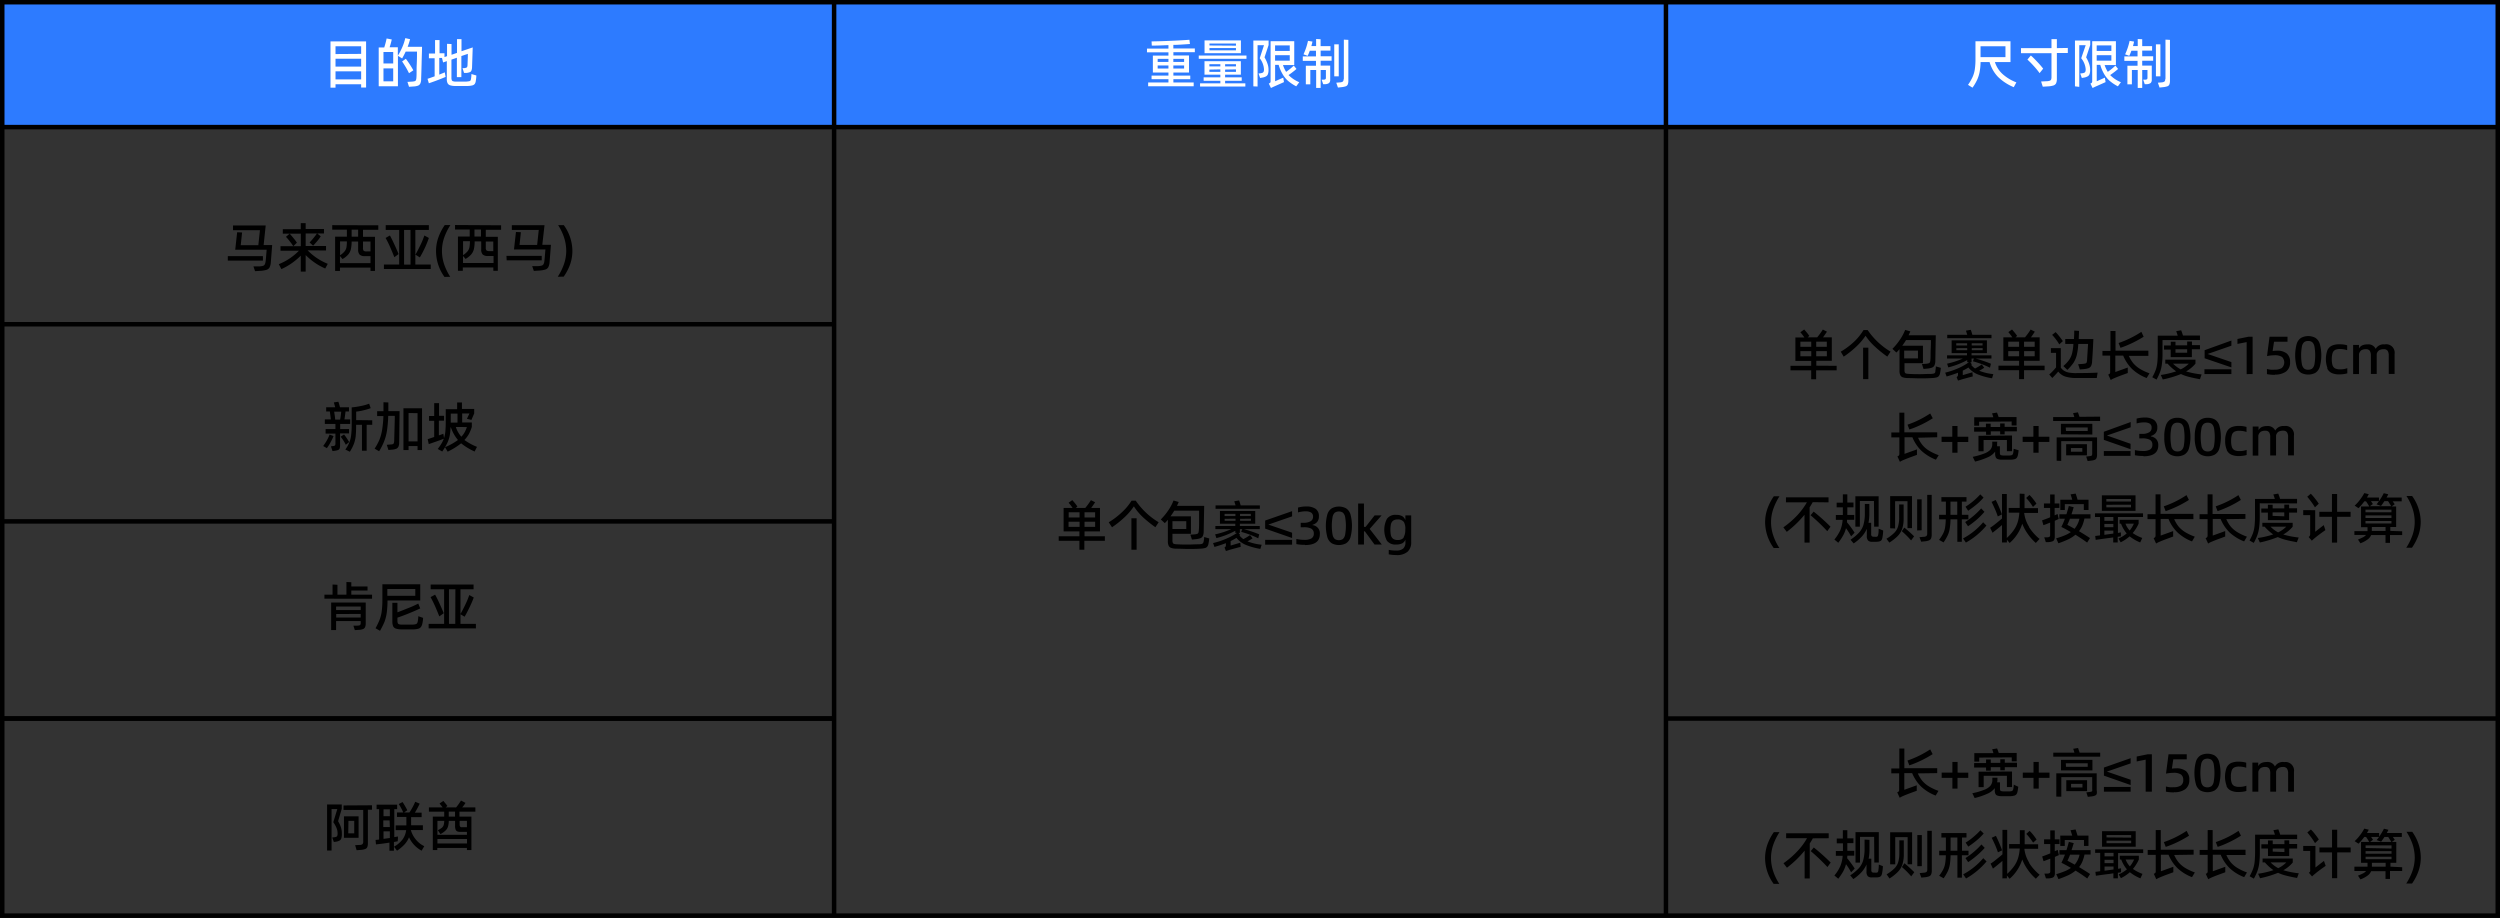
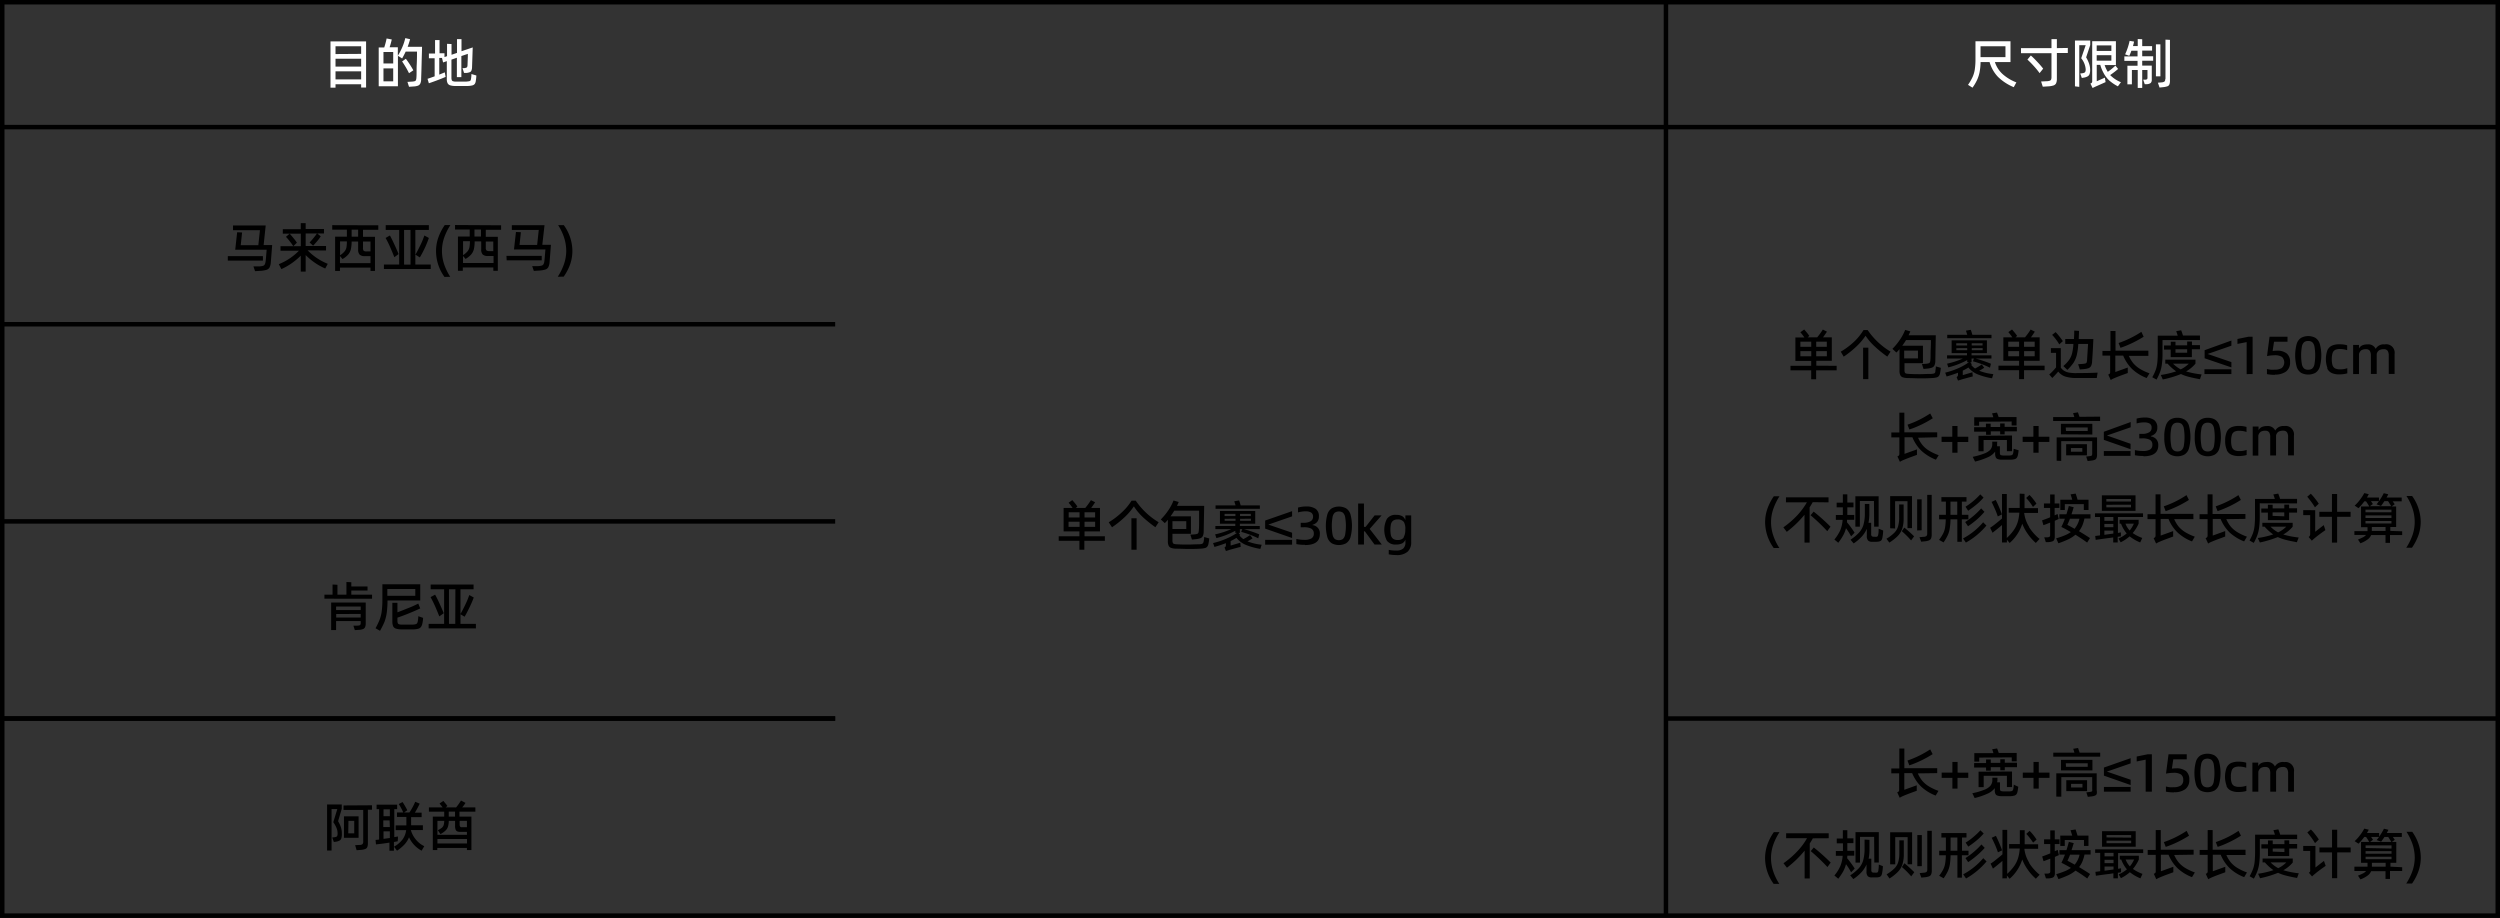
<svg xmlns="http://www.w3.org/2000/svg" id="表格" viewBox="0 0 556.83 204.45">
  <rect x="0" y="0" width="556.83" height="204.45" fill="#333333" stroke="none" />
  <defs>
    <style>.cls-1{fill:#2d7bff;}.cls-2{fill:none;stroke:#000;stroke-miterlimit:10;}.cls-3{fill:#fff;}.cls-3,.cls-4{fill-rule:evenodd;}</style>
  </defs>
-   <rect class="cls-1" x="0.13" y="0.5" width="556.2" height="27.81" />
  <rect class="cls-2" x="0.5" y="0.5" width="555.83" height="203.45" />
  <line class="cls-2" x1="0.5" y1="160.04" x2="186.02" y2="160.04" />
  <line class="cls-2" x1="0.5" y1="160.04" x2="186.02" y2="160.04" />
  <line class="cls-2" x1="371.18" y1="160.04" x2="556.33" y2="160.04" />
  <line class="cls-2" x1="0.5" y1="116.13" x2="186.02" y2="116.13" />
  <line class="cls-2" x1="0.5" y1="72.22" x2="186.02" y2="72.22" />
  <line class="cls-2" x1="0.5" y1="28.31" x2="556.33" y2="28.31" />
  <line class="cls-2" x1="371.06" y1="0.5" x2="371.06" y2="203.95" />
-   <line class="cls-2" x1="185.78" y1="0.5" x2="185.78" y2="203.95" />
  <path id="目的地" class="cls-3" d="M74.73,19.53v-.76h5.71v.72h1.1V9.22H73.61V19.53Zm0-7.49V10.31h5.71V12Zm0,2.79V13.08h5.71v1.75Zm5.71,1.06v1.8H74.73v-1.8ZM90.8,10.42a16.6,16.6,0,0,0,.54-1.69l-1.07-.24a11.4,11.4,0,0,1-.66,2,15.2,15.2,0,0,1-1,1.93V10.53H86.78a17.21,17.21,0,0,0,.48-1.74l-1.15-.22a16.68,16.68,0,0,1-.53,2H84.35v8.64h4.28V12.43l.94.59c.28-.49.54-1,.79-1.53h2.52c0,.74,0,1.7-.06,2.87s0,2.14-.07,2.91a1.78,1.78,0,0,1-.1.56.44.44,0,0,1-.27.25,2.72,2.72,0,0,1-.56.09l-1.07.07.35,1.09,1-.07a3.33,3.33,0,0,0,1-.18,1,1,0,0,0,.5-.44,2.17,2.17,0,0,0,.2-.87c0-.43.06-1.57.1-3.41S94,11.2,94,10.42H90.8Zm-5.39,3.72V11.58h2.17v2.56Zm6.65,1.52c-.23-.43-.5-.88-.8-1.34s-.59-.87-.87-1.23l-.83.6c.24.34.5.75.79,1.23s.53.94.75,1.39Zm-4.48-.43v2.88H85.41V15.23ZM105,16.49a6.24,6.24,0,0,1-.08,1,1.06,1.06,0,0,1-.12.43.48.48,0,0,1-.29.17q-.36.06-.72.09c-.41,0-.82,0-1.25,0s-.75,0-1.12,0a2.13,2.13,0,0,1-.56-.1.42.42,0,0,1-.24-.25,1.7,1.7,0,0,1-.07-.55v-4l1.21-.42v4.32h1V12.48L104.2,12l0,.6-.07,1.9a1.34,1.34,0,0,1-.07.39.37.37,0,0,1-.19.18,2.16,2.16,0,0,1-.44.1l-.42,0,.35,1.08.5,0a3,3,0,0,0,.77-.17.65.65,0,0,0,.37-.36,2,2,0,0,0,.14-.73l.15-4.43-2.5.85V8.71l-1,0v3.07l-1.22.42V9.81l-1-.05v2.75l-.57.2v-.85h-1.1V8.93l-1,0v3H95.53v1.05h1.28V17c-.76.27-1.28.46-1.59.55l.3,1c1.4-.48,2.65-.95,3.73-1.42l-.1-.56-.08-.46-1.23.51V12.91h.61l.24,1,.83-.29v4a1.92,1.92,0,0,0,.17.91.94.94,0,0,0,.51.45,3.52,3.52,0,0,0,1,.17c.45,0,1,0,1.53,0s1.08,0,1.52,0a4.63,4.63,0,0,0,1-.14.94.94,0,0,0,.5-.33,1.44,1.44,0,0,0,.22-.64,8.56,8.56,0,0,0,.13-1.23Z" />
  <path id="马来西亚_西马_" data-name="马来西亚 西马 " class="cls-4" d="M59.18,50.22H51.9v1.05h6l-.36,3.34H53.62l.3-2.83-1.1-.05-.43,3.9h7c-.13,1.63-.21,2.52-.24,2.66a1.84,1.84,0,0,1-.2.64.66.66,0,0,1-.4.29,4.14,4.14,0,0,1-.86.12l-1.24,0,.36,1.06,1.25-.08a6,6,0,0,0,1.33-.23,1.14,1.14,0,0,0,.65-.53,3.08,3.08,0,0,0,.28-1.12l.3-3.86H58.72Zm-8.44,7.83h7.82v-1H50.74Zm21.88-2.26v-1H68.08V52h2.51a12.44,12.44,0,0,1-.75,1c-.32.4-.62.74-.88,1l.78.73c.27-.29.57-.63.89-1s.6-.77.81-1.09L70.66,52h1.5v-1H68.08v-1.3l-1.09,0v1.35h-4v1h1.52l-.82.7a11.1,11.1,0,0,1,.85,1,12.09,12.09,0,0,1,.79,1.09l.8-.79a10.43,10.43,0,0,0-.75-1c-.33-.4-.61-.73-.85-1H67v2.79H62.48v1h4.11a13,13,0,0,1-4.49,3l.57,1.1a14.54,14.54,0,0,0,4.32-3v3.55h1.09V56.81a14.18,14.18,0,0,0,4.36,3L73,58.76a13,13,0,0,1-4.48-3ZM74,50.15v1h3.26v1.56H74.64v7.63h1.08v-.73h6.8v.74h1V52.74H80.85V51.18h3.41v-1Zm4.32,1h1.45v1.56H78.32Zm-1.06,2.61a7.71,7.71,0,0,1-.1,1.36,2.05,2.05,0,0,1-.42.88,4.4,4.4,0,0,1-1,.86v-3.1Zm-1.54,3.27.57.67a5,5,0,0,0,1.26-1,2.94,2.94,0,0,0,.6-1.18,8.39,8.39,0,0,0,.17-1.73h1.45v1.78a1.59,1.59,0,0,0,.34,1.15,1.68,1.68,0,0,0,1.19.33h1.22v1.56h-6.8V57.06ZM82.52,56h-.87a1,1,0,0,1-.65-.15.93.93,0,0,1-.15-.63V53.79h1.67V56Zm13-4.78V50.15H85.91v1.06h3v7.71h-3.4v1H95.94v-1H92.51V51.21Zm-4.08,7.71H90V51.21h1.43Zm2.07-1.6c.35-.57.72-1.28,1.13-2.13A22.78,22.78,0,0,0,95.52,53l-1-.55a17.11,17.11,0,0,1-.85,2.08q-.59,1.22-1.14,2.19ZM85.88,53a19.9,19.9,0,0,1,1,2c.39.88.7,1.64.95,2.29l.94-.7c-.22-.57-.53-1.28-.93-2.14s-.72-1.53-1-2Zm14.4,8.65a12.83,12.83,0,0,1-1.39-2.89,9.37,9.37,0,0,1-.45-2.88,9,9,0,0,1,.45-2.82,12.83,12.83,0,0,1,1.43-2.93H99.06A11.75,11.75,0,0,0,97.6,53a8.92,8.92,0,0,0-.48,3A9.86,9.86,0,0,0,99,61.68Zm1.07-11.53v1h3.27v1.56H102v7.63h1.08v-.73h6.8v.74h1V52.74H108.2V51.18h3.41v-1Zm4.32,1h1.46v1.56h-1.45V51.18Zm-1,2.61a8.81,8.81,0,0,1-.11,1.36,2.05,2.05,0,0,1-.42.88,4.4,4.4,0,0,1-1,.86v-3.1Zm-1.55,3.27.57.67a4.82,4.82,0,0,0,1.26-1,2.94,2.94,0,0,0,.6-1.18,7.75,7.75,0,0,0,.17-1.73h1.46v1.78a1.59,1.59,0,0,0,.34,1.15,1.67,1.67,0,0,0,1.18.33h1.23v1.56h-6.8V57.06Zm6.8-1.07H109a1,1,0,0,1-.64-.15.88.88,0,0,1-.16-.63V53.79h1.67V56Zm11.36-5.77H114v1.05h6l-.36,3.34h-3.92l.3-2.83-1.1-.05-.44,3.9h7c-.13,1.63-.21,2.52-.24,2.66a1.65,1.65,0,0,1-.2.64.66.66,0,0,1-.4.29,4.14,4.14,0,0,1-.86.12l-1.24,0,.36,1.06,1.25-.08a6,6,0,0,0,1.33-.23,1.14,1.14,0,0,0,.65-.53,3.08,3.08,0,0,0,.28-1.12l.3-3.86h-1.92Zm-8.43,7.83h7.81v-1H112.8Zm12.7,3.63A11.4,11.4,0,0,0,127,58.84a9.19,9.19,0,0,0,.49-3,9.87,9.87,0,0,0-1.91-5.69h-1.26A12.34,12.34,0,0,1,125.67,53a9.8,9.8,0,0,1,.45,2.89,9.24,9.24,0,0,1-.46,2.81,12.9,12.9,0,0,1-1.43,2.94Z" />
-   <path id="新加坡" class="cls-4" d="M77.77,95.57h-2V94.42H78v-1H76.72q.14-.9.24-1.77h.77v-.94h-2c-.16-.59-.28-1-.37-1.23l-1,.15.3,1.08H72.65v.94h.82c.06.44.14,1,.22,1.77H72.35v1h2.36v1.15H72.52v1h2.19v2.24a.63.63,0,0,1-.1.4.71.71,0,0,1-.42.14l-.48.06.35,1.06.53-.07a3.2,3.2,0,0,0,.74-.18.61.61,0,0,0,.32-.33,1.85,1.85,0,0,0,.09-.66V96.53h2v-1Zm1.56-2V91.68a11.8,11.8,0,0,0,1.66-.3,10.88,10.88,0,0,0,1.57-.47l-.34-1a10.19,10.19,0,0,1-1.89.53,17.26,17.26,0,0,1-2,.3v4.12A17.52,17.52,0,0,1,78.2,97a6,6,0,0,1-.4,1.57,7.65,7.65,0,0,1-.88,1.55l1,.5a9.65,9.65,0,0,0,.9-1.75,7.39,7.39,0,0,0,.4-1.67c.07-.74.1-1.48.1-2.22v-.37h1.3v5.78h1.05V94.61h1.24v-1ZM76,91.69c-.08.8-.16,1.38-.24,1.77H74.65c0-.42-.11-1-.22-1.77Zm1.77,6.77c-.15-.25-.33-.55-.56-.89s-.42-.6-.58-.8l-.75.5a9,9,0,0,1,.63.89,8.13,8.13,0,0,1,.51.91Zm-4.36-1.67a9.62,9.62,0,0,1-.63,1.34,11,11,0,0,1-.8,1.21l.82.48a9.24,9.24,0,0,0,.8-1.26,12.54,12.54,0,0,0,.69-1.43Zm12-7.2,0,2H84v1.08H85.4a26.52,26.52,0,0,1-.29,3.08,10.8,10.8,0,0,1-.59,2.18,13.27,13.27,0,0,1-1.08,2l1,.58a14.24,14.24,0,0,0,1.13-2.24,11.31,11.31,0,0,0,.62-2.35,27.9,27.9,0,0,0,.28-3.29h1.46a2,2,0,0,1,0,.21v.43c-.08,3.16-.13,4.79-.13,4.9a1.81,1.81,0,0,1-.08.51.39.39,0,0,1-.21.24A1.58,1.58,0,0,1,87,99l-.85.07.37,1.16.73-.07a3.5,3.5,0,0,0,1-.2,1,1,0,0,0,.49-.46,2.08,2.08,0,0,0,.17-.89L89,91.57H86.5c0-.74,0-1.38,0-1.93ZM91,100.25v-.9h2v.9H94V90.93H89.86v9.32Zm2-8.23v6.29H91V92Zm13.24,7.51A12.92,12.92,0,0,1,103.44,98a7,7,0,0,0,1-1.33,9.9,9.9,0,0,0,.65-1.58v-1h-2.15v-2h1.62L104,93.28l1,.25.62-1.45v-1h-2.73V89.64l-1.07,0v1.5H99.28v3q0,1-.09,2a7.12,7.12,0,0,1-.29,1.43l-.08-.5-.07-.47c-.15.07-.47.2-1,.37V93.69H98.9V92.61H97.79V89.79l-1.08,0v2.86H95.56v1.08h1.15v3.6l-.36.12c-.61.21-1,.34-1.09.37l.24,1.1,1.81-.63q1.09-.39,1.53-.57a5.52,5.52,0,0,1-.51,1.07A12.48,12.48,0,0,1,97.5,100l1,.57a14.43,14.43,0,0,0,1.1-1.86,6.8,6.8,0,0,0,.55-1.59,12.51,12.51,0,0,0,.2-1.93h.08A8.62,8.62,0,0,0,102,98a13.31,13.31,0,0,1-2.88,1.6l.59,1a15.62,15.62,0,0,0,3-1.86,13.72,13.72,0,0,0,3,1.83Zm-5.84-5.41v-2h1.5v2Zm3.59,1a6.85,6.85,0,0,1-.49,1.15,4.92,4.92,0,0,1-.74,1,5.85,5.85,0,0,1-1.23-2.17Z" />
  <path id="单个包裹_30kg" data-name="单个包裹 30kg" class="cls-4" d="M241.56,119.45v-1.09H245v-5.23h-1.95q.54-.75.87-1.26l-.94-.47a9.32,9.32,0,0,1-.56.84c-.23.32-.46.62-.69.89h-2.11l.35-.31c-.16-.25-.34-.48-.52-.71s-.44-.52-.62-.72l-.82.58a12.31,12.31,0,0,1,.89,1.16h-2v5.23h3.52v1.09h-4.61v1h4.61v2h1.1v-2h4.57v-1Zm-3.53-4.2V114.1h2.42v1.15Zm3.53-1.15h2.36v1.15h-2.36Zm-1.1,2.11v1.14H238v-1.14h2.43Zm3.46,0v1.14h-2.36v-1.14Zm3.76,1.23a21.83,21.83,0,0,0,2.77-2.21,14,14,0,0,0,2.1-2.45,12.7,12.7,0,0,0,2,2.4,27.45,27.45,0,0,0,2.79,2.25l.73-1.11a16.24,16.24,0,0,1-5.1-4.8h-.94a11.89,11.89,0,0,1-2.13,2.56,16.92,16.92,0,0,1-2.95,2.25Zm4.32,5h1.16v-7l-1.16,0Zm16.21-2.83a5.52,5.52,0,0,1-.11.91,1,1,0,0,1-.14.43.53.53,0,0,1-.29.2,3.09,3.09,0,0,1-.6.08c-.9,0-1.72.06-2.45.06s-1.55,0-2.47-.06a2.8,2.8,0,0,1-.64-.08.4.4,0,0,1-.28-.24,1.39,1.39,0,0,1-.09-.57v-1.45h4.12V115h-4.55q.42-.57.84-1.26h5.53c0,.49,0,1.21,0,2.13s0,1.66-.06,2.18a2.51,2.51,0,0,1-.1.61.44.44,0,0,1-.27.25,2.78,2.78,0,0,1-.69.12l-.83.06.35,1.09.7-.07a4.74,4.74,0,0,0,1.18-.23,1,1,0,0,0,.56-.51,2.56,2.56,0,0,0,.18-1l.11-5.69h-6.06q.27-.57.39-.87l-1.16-.33a10.37,10.37,0,0,1-1.14,2.16,13.93,13.93,0,0,1-1.69,2.06l.89.82a9.59,9.59,0,0,0,.68-.75v4.79a2.28,2.28,0,0,0,.18,1,1,1,0,0,0,.56.48,3.78,3.78,0,0,0,1.05.17c1,0,1.95.06,2.77.06s1.61,0,2.57-.06a5.69,5.69,0,0,0,1.08-.13,1,1,0,0,0,.56-.32,1.42,1.42,0,0,0,.27-.63q.12-.6.18-1.2Zm-7.07-1.79v-1.73h3.08v1.73Zm15.2-5.25c-.15-.52-.26-.88-.35-1.11l-1.08.19c.14.44.24.75.29.92h-4.46v.76h9.87v-.76h-4.27Zm-.94,7.23a5.28,5.28,0,0,0,2,1.53,15.31,15.31,0,0,0,3.32.93l.29-.93a11.93,11.93,0,0,1-3.16-.75c.44-.24.82-.46,1.13-.67l-.55-.73a11.45,11.45,0,0,1-1.5.9,4.89,4.89,0,0,1-.85-.79l.14-.14-.35-.46h.29v-.83h.53l-.23.61a20.37,20.37,0,0,1,3.79,1.43l.22-.88c-.39-.17-.93-.38-1.61-.61s-1.29-.42-1.8-.55h3.53v-.71h-4.43v-.5h3.42v-2.84h-7.86v2.84h3.42v.5h-4.44v.71h3.52a17.94,17.94,0,0,1-3.57,1.16l.28.83a17.66,17.66,0,0,0,4.21-1.63v.47h.38a12.82,12.82,0,0,1-2.33,1.27,18.22,18.22,0,0,1-3,1l.31.86c1-.28,1.8-.56,2.55-.84v.49a.48.48,0,0,1-.06.24.68.68,0,0,1-.25.23l.31.79.25-.08a2.8,2.8,0,0,0,.41-.13c.45-.14,1.21-.34,2.25-.62l.38-.09-.09-.93-2.15.63v-1a11.24,11.24,0,0,0,1.23-.67Zm-2.65-4.86v-.49h2.42v.49Zm3.44-.49h2.41v.49h-2.41Zm-1,1.09V116h-2.42v-.45Zm3.43,0V116h-2.41v-.45Zm3.17.4v1.8l6,2.09v-1.18l-5.29-1.81,5.29-1.83v-1.16Zm6,5.37v-1.06h-6v1.06Zm2.87.09c2.21,0,3.31-.81,3.31-2.44a1.82,1.82,0,0,0-1.64-2v-.07a2.09,2.09,0,0,0,1.07-.67,1.86,1.86,0,0,0,.36-1.19,1.93,1.93,0,0,0-.72-1.69,3.56,3.56,0,0,0-2.11-.53,6,6,0,0,0-1,.07,7.45,7.45,0,0,0-.82.17v1.08a5.68,5.68,0,0,1,.82-.17,4.8,4.8,0,0,1,.85-.07,2.29,2.29,0,0,1,1.26.28,1.06,1.06,0,0,1,.42.93,1.11,1.11,0,0,1-.55,1,3,3,0,0,1-1.56.34h-.64v1h.65a3.57,3.57,0,0,1,1.71.31,1.19,1.19,0,0,1,.56,1.1,1.17,1.17,0,0,1-.55,1.08,3,3,0,0,1-1.51.31,7.55,7.55,0,0,1-1.83-.2v1.15a9.13,9.13,0,0,0,1.88.16Zm5-1.69a2.47,2.47,0,0,0,1,1.32,3.49,3.49,0,0,0,3.12,0,2.45,2.45,0,0,0,1-1.32,9.93,9.93,0,0,0,0-5.19,2.45,2.45,0,0,0-1-1.32,3.43,3.43,0,0,0-3.12,0,2.47,2.47,0,0,0-1,1.32,9.69,9.69,0,0,0,0,5.18Zm3.95-.66a1.79,1.79,0,0,1-.5,1,1.65,1.65,0,0,1-1.81,0,1.79,1.79,0,0,1-.5-1,11.37,11.37,0,0,1,0-3.86,1.79,1.79,0,0,1,.5-1,1.65,1.65,0,0,1,1.81,0,1.79,1.79,0,0,1,.5,1,11.37,11.37,0,0,1,0,3.86Zm8.11-4.25h-1.55l-2,2.55h-.37v-5.19h-1.3v9.12h1.3v-2.93H304l2.15,2.93h1.62l-2.7-3.47Zm6.59,0h-1.29v1.07a1.68,1.68,0,0,0-.68-.89,2.56,2.56,0,0,0-1.36-.3,2.27,2.27,0,0,0-2.07.89,5.33,5.33,0,0,0,0,4.87,2.37,2.37,0,0,0,2.08.84,2.77,2.77,0,0,0,1.36-.28,1.55,1.55,0,0,0,.68-.83v.54a1.85,1.85,0,0,1-.49,1.47,2.3,2.3,0,0,1-1.58.44,7.53,7.53,0,0,1-1.64-.15v1a8.69,8.69,0,0,0,1.68.16,3.56,3.56,0,0,0,2.52-.75,2.77,2.77,0,0,0,.8-2.13v-6Zm-1.62,4.91a1.65,1.65,0,0,1-1.43.56,1.59,1.59,0,0,1-1-.29,1.37,1.37,0,0,1-.46-.78,6.46,6.46,0,0,1,0-2.4,1.42,1.42,0,0,1,.46-.8,1.58,1.58,0,0,1,1-.3,1.63,1.63,0,0,1,1.43.57A3,3,0,0,1,313,118a3.16,3.16,0,0,1-.4,1.73Z" />
  <path id="单个包裹单边长度_150cm_长_宽_高_300cm_不规则形状按最长长度计算_" data-name="单个包裹单边长度 150cm 长 宽 高 300cm 不规则形状按最长长度计算 " class="cls-4" d="M404.55,81.45V80.36H408V75.13h-1.95q.54-.75.87-1.26L406,73.4a9.32,9.32,0,0,1-.56.84c-.23.32-.46.62-.69.89h-2.11l.35-.31a7.17,7.17,0,0,0-.52-.71c-.23-.28-.44-.52-.62-.72L401,74a12.31,12.31,0,0,1,.89,1.16h-2v5.23h3.52v1.09h-4.61v1h4.61v2h1.1v-2h4.57v-1ZM401,77.25V76.1h2.42v1.15Zm3.53-1.15h2.36v1.15h-2.36Zm-1.1,2.11v1.14H401V78.21Zm3.47,0v1.14h-2.37V78.21Zm3.75,1.23a21.83,21.83,0,0,0,2.77-2.21,14,14,0,0,0,2.1-2.45,12.75,12.75,0,0,0,2.06,2.4,26.27,26.27,0,0,0,2.78,2.25l.73-1.11a16.24,16.24,0,0,1-5.1-4.8h-.93A12.5,12.5,0,0,1,413,76.08a17,17,0,0,1-3,2.25Zm4.32,5h1.17v-7l-1.17,0Zm16.21-2.83a6.85,6.85,0,0,1-.1.91A1.11,1.11,0,0,1,431,83a.5.5,0,0,1-.29.2,3.09,3.09,0,0,1-.6.08c-.9,0-1.72.06-2.44.06s-1.56,0-2.48-.06a2.8,2.8,0,0,1-.64-.08.42.42,0,0,1-.28-.24,1.24,1.24,0,0,1-.08-.57V80.89h4.11V77H423.7q.42-.57.84-1.26h5.54c0,.49,0,1.21-.05,2.13s0,1.66-.06,2.18a2.11,2.11,0,0,1-.1.61.44.44,0,0,1-.27.25,2.78,2.78,0,0,1-.69.12l-.83.06.35,1.09.71-.07a4.67,4.67,0,0,0,1.17-.23,1,1,0,0,0,.56-.51,2.57,2.57,0,0,0,.19-1l.1-5.69H425.1q.27-.57.39-.87l-1.15-.33a10.91,10.91,0,0,1-1.15,2.16,13.33,13.33,0,0,1-1.69,2.06l.89.82q.36-.36.69-.75v4.79a2.14,2.14,0,0,0,.18,1,.93.93,0,0,0,.55.48,3.78,3.78,0,0,0,1.05.17c1,0,1.95.06,2.78.06s1.6,0,2.56-.06a5.69,5.69,0,0,0,1.08-.13,1,1,0,0,0,.56-.32,1.42,1.42,0,0,0,.27-.63q.12-.6.18-1.2Zm-7.06-1.79V78.09h3.07v1.73h-3.07Zm15.19-5.25c-.15-.52-.26-.88-.35-1.11l-1.08.19c.14.44.24.75.29.92h-4.46v.76h9.86v-.76h-4.26Zm-.94,7.23a5.28,5.28,0,0,0,2,1.53,15.31,15.31,0,0,0,3.32.93l.29-.93a11.77,11.77,0,0,1-3.15-.75c.44-.24.81-.46,1.12-.67l-.55-.73a11.45,11.45,0,0,1-1.5.9,4.89,4.89,0,0,1-.85-.79l.14-.14-.34-.46h.28v-.83h.53l-.23.61a20.73,20.73,0,0,1,3.8,1.43l.21-.88c-.39-.17-.93-.38-1.61-.61s-1.28-.42-1.8-.55h3.53v-.71h-4.43v-.5h3.42V75.81h-7.86v2.84h3.42v.5h-4.44v.71h3.52A17.85,17.85,0,0,1,433.68,81l.27.83a17.66,17.66,0,0,0,4.21-1.63v.47h.39A12.91,12.91,0,0,1,436.21,82a17.8,17.8,0,0,1-2.95,1l.31.86c.95-.28,1.8-.56,2.54-.84v.49a.48.48,0,0,1-.06.24.61.61,0,0,1-.25.23l.31.79.25-.08a2.8,2.8,0,0,0,.41-.13c.46-.14,1.21-.34,2.26-.62l.37-.09-.08-.93-2.15.63v-1a11.09,11.09,0,0,0,1.22-.67Zm-2.65-4.86v-.49h2.42v.49Zm3.44-.49h2.42v.49h-2.42Zm-1,1.09V78h-2.42v-.45Zm3.44,0V78h-2.42v-.45Zm9.22,3.91V80.36h3.48V75.13h-1.94c.36-.5.65-.92.86-1.26l-.93-.47c-.14.23-.32.51-.56.84s-.47.62-.69.89h-2.11l.35-.31a7.27,7.27,0,0,0-.53-.71c-.22-.28-.43-.52-.61-.72l-.82.58a14.26,14.26,0,0,1,.89,1.16h-2v5.23h3.51v1.09h-4.6v1h4.6v2h1.1v-2h4.58v-1Zm-3.52-4.2V76.1h2.42v1.15Zm3.52-1.15h2.37v1.15h-2.37Zm-1.1,2.11v1.14H447.3V78.21Zm3.47,0v1.14h-2.36V78.21Zm7.27,4.18a10.29,10.29,0,0,0,1.37-1.58,5.89,5.89,0,0,0,.73-1.71,13.94,13.94,0,0,0,.34-2.49h2.18c-.12,1.92-.2,3.1-.22,3.54a2.27,2.27,0,0,1-.1.58.41.41,0,0,1-.28.23,4.45,4.45,0,0,1-.72.1l-.89.06.37,1.17.7-.06a4.87,4.87,0,0,0,1.2-.21,1.08,1.08,0,0,0,.6-.49,2.58,2.58,0,0,0,.24-1c0-.21.07-.94.14-2.2s.11-2.19.14-2.81H463l.07-1.82L462,73.63c0,.26,0,.89-.06,1.87H460v1.11h1.81a10.93,10.93,0,0,1-.3,2.13,4.36,4.36,0,0,1-.65,1.42,8,8,0,0,1-1.29,1.37Zm-1-6.41c-.21-.31-.47-.67-.8-1.08a9,9,0,0,0-.81-.93l-.78.62a9.19,9.19,0,0,1,.85,1,8.34,8.34,0,0,1,.74,1.12Zm3,7.14a13.83,13.83,0,0,1-1.57-.12,3.27,3.27,0,0,1-1.05-.36,2.68,2.68,0,0,1-.83-.74V77.54h-2.21V78.6h1.15v3.23c-.19.24-.43.51-.71.81s-.53.53-.81.77l.68.78.25-.25c.48-.5.84-.89,1.07-1.18A3.38,3.38,0,0,0,460,83.87a8.27,8.27,0,0,0,2.42.33h1.49c1.17,0,2.2,0,3.11,0L467.2,83q-1.92.09-3.66.09h-1.11Zm16.05-3.92V78.11h-7.32V73.73l-1.12,0v4.43h-1.79V79.2H470v3.67a.57.57,0,0,1-.08.34.75.75,0,0,1-.35.21l.55,1.21a.94.94,0,0,0,.22-.12,5.36,5.36,0,0,1,.48-.24c.44-.19,1-.42,1.71-.68s1.16-.43,1.39-.5l0-1.23-2.77,1V79.2h1.75a9,9,0,0,0,2,3,10,10,0,0,0,3.23,2l.63-1.05a11.31,11.31,0,0,1-2.14-1,6.36,6.36,0,0,1-1.46-1.23,7.13,7.13,0,0,1-1-1.66h4.36Zm-1.56-5.29a22.31,22.31,0,0,1-5.07,2.49l.42,1.07a22.53,22.53,0,0,0,2.7-1.11A25.4,25.4,0,0,0,477.46,75ZM490,75.74v-1h-3.78c-.12-.39-.25-.78-.41-1.18l-1.1.2c.09.22.2.55.34,1H480.6v3.6a21.66,21.66,0,0,1-.1,2.42,6.81,6.81,0,0,1-.35,1.61,11,11,0,0,1-.77,1.63l.95.53a13.31,13.31,0,0,0,.78-1.67,8,8,0,0,0,.41-1.74,17.05,17.05,0,0,0,.14-2.47V75.74H490Zm0,2.05v-.92h-1.78v-.8l-1.07,0v.84h-2.6v-.8l-1.05,0v.84H482v.92h1.48v1.67h4.72V77.79h1.78Zm-5.45.78v-.78h2.6v.78Zm5.81,4.83a20.22,20.22,0,0,1-3.45-.67A7.62,7.62,0,0,0,489,81v-.89h-6.72V81h.52a10.66,10.66,0,0,0,1.9,1.71,20.24,20.24,0,0,1-3.42.81l.44,1a23,23,0,0,0,4.05-1.21,9.42,9.42,0,0,0,1.78.63c.67.17,1.48.35,2.45.52ZM487.51,81a6.13,6.13,0,0,1-1.8,1.27A7.49,7.49,0,0,1,484,81Zm3.53-3v1.8L497,81.83V80.65l-5.29-1.81L497,77V75.85ZM497,83.31V82.25h-6v1.06h6Zm4.73,0V75h-.92l-2.46.5v1.1l2.05-.4v7.13Zm4.93.12a4.09,4.09,0,0,0,2.52-.68,2.47,2.47,0,0,0,.89-2.09,2.37,2.37,0,0,0-.74-1.93,3.39,3.39,0,0,0-2.2-.62,7.3,7.3,0,0,0-.94.07l.31-2.07h3V75h-4l-.56,4.31a9,9,0,0,1,1.64-.18,2.94,2.94,0,0,1,1.69.37,1.7,1.7,0,0,1-.06,2.48,3,3,0,0,1-1.6.36,8.38,8.38,0,0,1-.86,0,7.6,7.6,0,0,1-.83-.16v1.15a8.67,8.67,0,0,0,1.76.16h0Zm4.9-1.69a2.47,2.47,0,0,0,1,1.32,3.49,3.49,0,0,0,3.12,0,2.44,2.44,0,0,0,1-1.32,9.73,9.73,0,0,0,0-5.19,2.44,2.44,0,0,0-1-1.32,3.43,3.43,0,0,0-3.12,0,2.47,2.47,0,0,0-1,1.32,9.69,9.69,0,0,0,0,5.18Zm3.95-.66a1.79,1.79,0,0,1-.5,1,1.42,1.42,0,0,1-.91.27,1.39,1.39,0,0,1-.9-.27,1.72,1.72,0,0,1-.5-1,11.37,11.37,0,0,1,0-3.86,1.72,1.72,0,0,1,.5-1,1.39,1.39,0,0,1,.9-.27,1.42,1.42,0,0,1,.91.27,1.79,1.79,0,0,1,.5,1,11.63,11.63,0,0,1,0,3.86Zm2.84,1a2.09,2.09,0,0,0,1,1,3.91,3.91,0,0,0,1.69.31,7.45,7.45,0,0,0,1-.07,5.44,5.44,0,0,0,.78-.17V82a4.27,4.27,0,0,1-1.62.26,2.4,2.4,0,0,1-1.09-.2,1.23,1.23,0,0,1-.57-.68,4.46,4.46,0,0,1-.18-1.36,4.59,4.59,0,0,1,.18-1.38,1.24,1.24,0,0,1,.57-.7,2.36,2.36,0,0,1,1.08-.2,5.15,5.15,0,0,1,1.6.26V76.91a5.19,5.19,0,0,0-.76-.17,7.26,7.26,0,0,0-.93-.06,4.13,4.13,0,0,0-1.7.3,2.13,2.13,0,0,0-1,1,5.85,5.85,0,0,0,0,4Zm12.79-5.37a2,2,0,0,0-2,1,1.79,1.79,0,0,0-1.87-1,2.69,2.69,0,0,0-1.12.21,1.57,1.57,0,0,0-.73.71v-.8h-1.3v6.48h1.3V78.84a1.5,1.5,0,0,1,.55-.84,2,2,0,0,1,1-.22,1,1,0,0,1,.86.35,2,2,0,0,1,.24,1.09v4.06h1.3V78.85a1.28,1.28,0,0,1,.54-.83,1.88,1.88,0,0,1,1-.24,1,1,0,0,1,.89.35,1.89,1.89,0,0,1,.25,1.09v4.06h1.3V78.86a1.89,1.89,0,0,0-1.6-2.17,1.88,1.88,0,0,0-.53,0h0ZM431.48,97.39v-1.1h-7.32V91.91l-1.11,0v4.42h-1.79v1.1h1.79v3.67a.63.63,0,0,1-.09.33.68.68,0,0,1-.35.22l.56,1.21.21-.12a3.58,3.58,0,0,1,.48-.24c.45-.19,1-.42,1.72-.68l1.39-.51,0-1.22-2.77,1V97.39h1.75a9,9,0,0,0,2,3,10.36,10.36,0,0,0,3.24,2l.62-1a11.87,11.87,0,0,1-2.13-1,6.16,6.16,0,0,1-1.46-1.23,7.13,7.13,0,0,1-1-1.66Zm-1.56-5.3a21.68,21.68,0,0,1-5.06,2.5l.42,1.07A21.74,21.74,0,0,0,428,94.55a23.28,23.28,0,0,0,2.49-1.39ZM436,97.28V94.89h-1.16v2.39h-2.39v1.16h2.39v2.4H436v-2.4h2.4V97.28Zm12.06-3.4v.89h1.09V92.89h-4q-.15-.51-.36-1l-1.1.18c.07.16.16.45.29.87h-4.26v1.88h1.09v-.89Zm-4.68,2.19h2.12v.69h1v-.69h2.72v-1h-2.72v-.75l-1,0v.79h-2.12v-.75l-1.05,0v.79H439.7v1h2.66v.69h1.05v-.69Zm-2.71,1v3.44h1.14V98H447v2.5h1.14V97Zm7.83,2.89a4.9,4.9,0,0,1-.1.93.93.93,0,0,1-.12.33.49.49,0,0,1-.25.17,2,2,0,0,1-.55.07h-1.28a2.63,2.63,0,0,1-.49-.07.31.31,0,0,1-.21-.16.82.82,0,0,1-.06-.38V99.4l-.62,0c0-.08,0-.19,0-.34a2,2,0,0,0,0-.24c0-.11,0-.26.05-.45l-1.13,0,0,.72a1.94,1.94,0,0,1-.48,1.14A3.72,3.72,0,0,1,442,101a15.87,15.87,0,0,1-2.61.75l.52,1.06a16,16,0,0,0,2.92-1,4,4,0,0,0,1.55-1.22v.46a1.93,1.93,0,0,0,.15.82.73.73,0,0,0,.45.39,2.89,2.89,0,0,0,.88.13c.21,0,.56,0,1,0s.81,0,1,0a4,4,0,0,0,.91-.13.84.84,0,0,0,.46-.33,1.84,1.84,0,0,0,.24-.64c.06-.32.11-.65.14-1Zm5.57-2.64V94.89h-1.17v2.39h-2.39v1.16h2.39v2.4h1.16v-2.4h2.4V97.28H454.1Zm9.1-4.48-.35-1-1.08.18c.09.24.18.54.28.87h-4.72v.88h10.46V92.8Zm2.86,3.94V94.4h-7v2.34Zm-5.93-1.57H465V96h-4.84Zm-1,7.45V98.26H466V101a.92.92,0,0,1-.05.37.26.26,0,0,1-.18.16,2.14,2.14,0,0,1-.44.08l-.67.08.32,1,.73-.09a3.07,3.07,0,0,0,.85-.18.7.7,0,0,0,.4-.39,2,2,0,0,0,.12-.77V97.43h-9v5.19Zm1.1-1.24h4.63V98.93h-4.63v2.45Zm1.06-1.62h2.54v.81h-2.54v-.81Zm7.33-3.63v1.8l5.95,2.08V98.84L469.28,97l5.29-1.83V94Zm5.95,5.37v-1.07h-5.95v1.07Zm2.87.09c2.21,0,3.31-.82,3.31-2.44a2,2,0,0,0-.41-1.32,2,2,0,0,0-1.23-.66V97.1a2.1,2.1,0,0,0,1.06-.67,1.81,1.81,0,0,0,.36-1.19,2,2,0,0,0-.71-1.69A3.51,3.51,0,0,0,477.7,93a6.2,6.2,0,0,0-1,.07,5.55,5.55,0,0,0-.81.17v1.08a5.71,5.71,0,0,1,.82-.18,5.93,5.93,0,0,1,.84-.06,2.35,2.35,0,0,1,1.27.28,1,1,0,0,1,.41.93,1.1,1.1,0,0,1-.54,1,3,3,0,0,1-1.57.35h-.63v1h.64a3.52,3.52,0,0,1,1.72.32,1.16,1.16,0,0,1,.55,1.1,1.14,1.14,0,0,1-.54,1.08,3,3,0,0,1-1.51.31,8.17,8.17,0,0,1-1.84-.2v1.15a10.05,10.05,0,0,0,1.89.16Zm5-1.69a2.38,2.38,0,0,0,1,1.31,3.37,3.37,0,0,0,3.12,0,2.38,2.38,0,0,0,1-1.31,9.76,9.76,0,0,0,0-5.2,2.38,2.38,0,0,0-1-1.31,3,3,0,0,0-1.56-.37,2.94,2.94,0,0,0-1.56.38,2.45,2.45,0,0,0-1,1.32,7.29,7.29,0,0,0-.35,2.58,7.4,7.4,0,0,0,.35,2.6Zm4-.67a1.75,1.75,0,0,1-.5,1,1.37,1.37,0,0,1-.91.28,1.31,1.31,0,0,1-.9-.28,1.63,1.63,0,0,1-.5-1,11.31,11.31,0,0,1,0-3.85,1.72,1.72,0,0,1,.5-1,1.37,1.37,0,0,1,.9-.27,1.43,1.43,0,0,1,.91.27,1.79,1.79,0,0,1,.5,1,11.84,11.84,0,0,1,0,3.85Zm2.78.67a2.4,2.4,0,0,0,1,1.31,3.37,3.37,0,0,0,3.12,0,2.37,2.37,0,0,0,1-1.31,9.76,9.76,0,0,0,0-5.2,2.41,2.41,0,0,0-1-1.31,3.06,3.06,0,0,0-1.57-.37,2.9,2.9,0,0,0-1.55.38,2.47,2.47,0,0,0-1,1.32,7.52,7.52,0,0,0-.35,2.58,7.4,7.4,0,0,0,.35,2.6Zm3.95-.67a1.69,1.69,0,0,1-.5,1,1.35,1.35,0,0,1-.91.28,1.31,1.31,0,0,1-.9-.28,1.69,1.69,0,0,1-.5-1,11.31,11.31,0,0,1,0-3.85,1.72,1.72,0,0,1,.5-1,1.39,1.39,0,0,1,.9-.27,1.42,1.42,0,0,1,.91.27,1.79,1.79,0,0,1,.5,1,11.84,11.84,0,0,1,0,3.85Zm2.84,1a2.09,2.09,0,0,0,1,1,4.09,4.09,0,0,0,1.69.31,6,6,0,0,0,.95-.08,4.15,4.15,0,0,0,.78-.16v-1.13a4.48,4.48,0,0,1-1.62.26,2.43,2.43,0,0,1-1.09-.2,1.25,1.25,0,0,1-.57-.69,4.4,4.4,0,0,1-.18-1.35,4.59,4.59,0,0,1,.18-1.38,1.24,1.24,0,0,1,.57-.7,2.36,2.36,0,0,1,1.08-.2,5.15,5.15,0,0,1,1.6.26V95.09a6,6,0,0,0-1.69-.22,4.13,4.13,0,0,0-1.7.3,2.09,2.09,0,0,0-1,1,4.6,4.6,0,0,0-.36,2,4.77,4.77,0,0,0,.35,2Zm12.79-5.37a2,2,0,0,0-2,1,1.82,1.82,0,0,0-1.87-1,2.69,2.69,0,0,0-1.12.21,1.53,1.53,0,0,0-.73.71V95h-1.3v6.48H503V97a1.5,1.5,0,0,1,.55-.84,1.86,1.86,0,0,1,1-.22,1,1,0,0,1,.86.35,1.88,1.88,0,0,1,.24,1.09v4.06h1.3V97a1.32,1.32,0,0,1,.54-.84,2,2,0,0,1,1-.23,1,1,0,0,1,.89.35,1.82,1.82,0,0,1,.25,1.09v4.06h1.3V97.05a1.9,1.9,0,0,0-1.59-2.17,2,2,0,0,0-.54,0h0ZM396.32,122.05a11.78,11.78,0,0,1-1.39-2.88,9.15,9.15,0,0,1-.46-2.89,9,9,0,0,1,.46-2.81,13.51,13.51,0,0,1,1.42-2.94h-1.26a11.71,11.71,0,0,0-1.45,2.84,9,9,0,0,0-.49,3,9.84,9.84,0,0,0,1.91,5.68Zm10.95-10.16v-1.12h-9.48v1.12h4.66a15.6,15.6,0,0,1-2.18,2.93,20.21,20.21,0,0,1-3.06,2.64l.76,1a23.35,23.35,0,0,0,3.95-3.81v6.2h1.14V113c.24-.37.47-.75.69-1.15Zm-4,2.87a41.6,41.6,0,0,1,3.72,3.55l.72-1a44.28,44.28,0,0,0-3.75-3.36Zm9.8,3.89c-.18-.3-.44-.68-.78-1.16s-.65-.85-.9-1.15l0-.57H413v-1.08h-1.54c0-.17,0-.44,0-.8V113h1.37v-1.07h-1.37V110.1l-1,0v1.86h-1.38V113h1.38v.91c0,.36,0,.63,0,.8H408.9v1.08h1.51a7.38,7.38,0,0,1-.52,2.31,9.52,9.52,0,0,1-1.31,2.07l.86.72a12,12,0,0,0,1.09-1.64,6.66,6.66,0,0,0,.63-1.6,14.13,14.13,0,0,1,1.14,1.81Zm4.36-1.35h1v-6.77h-5.18v6.78h1v-5.72h3.14Zm1,.46c0,.5,0,.92-.08,1.25a1,1,0,0,1-.11.38.35.35,0,0,1-.23.16,2,2,0,0,1-.49,0h-.18a.66.66,0,0,1-.45-.14.71.71,0,0,1-.12-.49v-2.48l-.6,0a9.69,9.69,0,0,0,.19-1.78l0-2.42-1,0c0,1.18,0,2,0,2.34a8.93,8.93,0,0,1-.32,2.35,4.42,4.42,0,0,1-.94,1.66,10,10,0,0,1-1.93,1.62l.7.83a10.19,10.19,0,0,0,1.81-1.53,6.43,6.43,0,0,0,1.12-1.73v1.6a1.48,1.48,0,0,0,.27,1,1.17,1.17,0,0,0,.89.29h1a2.42,2.42,0,0,0,.76-.12.71.71,0,0,0,.4-.34,2.13,2.13,0,0,0,.19-.71,7.51,7.51,0,0,0,.13-1.34Zm9.1,1.89.38,1,.72-.07a3.43,3.43,0,0,0,1-.21.9.9,0,0,0,.48-.44,2.39,2.39,0,0,0,.14-.88v-8.83l-1,0v8.61a.75.75,0,0,1-.17.56,1.21,1.21,0,0,1-.69.18Zm-5.43-1.94v-6.07h2.76v6h1v-7.13H421v7.15Zm5.91.4v-6.89l-1,0v6.93Zm-7.2,2.74a9.64,9.64,0,0,0,1.89-1.48,4.45,4.45,0,0,0,1-1.66,7.17,7.17,0,0,0,.3-2.26v-3.09l-1,0v2.89a6.9,6.9,0,0,1-.24,2,3.36,3.36,0,0,1-.83,1.41,8.8,8.8,0,0,1-1.76,1.34Zm2.78-2.54a19.17,19.17,0,0,1,2.07,2.06l.67-.91a26.85,26.85,0,0,0-2.18-1.95Zm14.78-4.55a21.42,21.42,0,0,0,1.88-1.41,12.37,12.37,0,0,0,1.55-1.52l-.73-.72a14.53,14.53,0,0,1-1.55,1.49,15.4,15.4,0,0,1-1.74,1.26Zm.06.91h-1.46v-2.94H438v-1h-5.59v1h1v2.94H431.9v1h1.48a12,12,0,0,1-.16,1.89,4.69,4.69,0,0,1-.42,1.28,10.94,10.94,0,0,1-.91,1.41l1,.56a10.74,10.74,0,0,0,.92-1.57,5.44,5.44,0,0,0,.45-1.47,14.75,14.75,0,0,0,.18-2.1l1.52,0v5h1v-5h1.46v-1Zm-4-.07v-2.87h1.51v2.94h-1.51Zm3.91,2.62a22.52,22.52,0,0,0,2-1.53A17.54,17.54,0,0,0,442,114l-.73-.76a16.92,16.92,0,0,1-1.66,1.62,16.1,16.1,0,0,1-1.9,1.41Zm3.37-.89a15.33,15.33,0,0,1-4.48,3.6l.64.92a16.35,16.35,0,0,0,4.57-3.79Zm10.23,1a7.44,7.44,0,0,1-1.09-3.09v0h3.08v-1.06h-3V110l-1.08-.05v3.18H447.4v1.06h2.37a9.24,9.24,0,0,1-.36,2.09,6.45,6.45,0,0,1-.86,1.77,10.58,10.58,0,0,1-1.57,1.77v-9.79l-1.07,0v5.46c-.44.38-.93.78-1.45,1.19a13.51,13.51,0,0,1-1.19.87l.53,1.11,1-.79q.63-.51,1.11-.93v3.89H447v-.63l.61.74a9.35,9.35,0,0,0,2.81-4.3,10.16,10.16,0,0,0,1.24,2.29,11,11,0,0,0,1.78,2l.84-.89a10.68,10.68,0,0,1-2.34-2.63Zm1.64-5.15a10,10,0,0,0-.72-1,8.21,8.21,0,0,0-.83-.94l-.74.67a12.73,12.73,0,0,1,1.52,2Zm-10-.39c.24.45.49,1,.76,1.6a16.3,16.3,0,0,1,.63,1.64l.92-.45c-.17-.51-.39-1.06-.64-1.65s-.5-1.12-.74-1.57Zm20.55.5v1.31h1.05v-2.3h-2.44c-.17-.6-.32-1.06-.43-1.36l-1.13.17c.18.53.3.93.37,1.19h-2.65v2.3h1v-1.31Zm-5.73,2.7-.11-.5-.66.3v-1.65h1.06v-1h-1.06v-2l-1,0v2h-1.38v1h1.38v2.08c-.72.3-1.32.52-1.8.68l.3,1.07q.5-.16,1.5-.57v2.71a.62.62,0,0,1-.12.44,1.09,1.09,0,0,1-.53.13l-.66,0,.35,1.07.57,0a3.61,3.61,0,0,0,.87-.16.73.73,0,0,0,.42-.35,1.65,1.65,0,0,0,.13-.76V116l.38-.18.5-.23Zm7.22-.45h-4.23c.16-.48.32-1,.49-1.56l-1.09-.28c-.16.62-.34,1.23-.53,1.84h-1.57v1h1.22a14.79,14.79,0,0,1-.78,1.83c.62.3,1.32.68,2.11,1.14a6.73,6.73,0,0,1-1.37.74,15.75,15.75,0,0,1-1.9.65l.5,1.1a18.2,18.2,0,0,0,2.25-.9,7.33,7.33,0,0,0,1.55-1c1,.64,1.91,1.23,2.6,1.75l.64-1c-.63-.42-1.44-.93-2.45-1.54a5.87,5.87,0,0,0,.73-1.23,8.73,8.73,0,0,0,.48-1.58h1.35v-1Zm-3.55,3.24c-.67-.38-1.2-.67-1.61-.87.19-.4.39-.85.58-1.37h2.12a5.39,5.39,0,0,1-1.09,2.24Zm6.08-4h7.5v-3.46h-7.5Zm1-2.08v-.56h5.49v.56Zm5.49.72V113h-5.49v-.57Zm-8.1,2.73h1.2v4.09c-.5.07-.86.12-1.07.13l.11.88c.65-.11,1.57-.23,2.74-.39l1.16-.15v1.11h1v-1.26l.71-.1,0-.44,0-.44-.66.12v-3.55h5.59v-.82h-10.7v.82Zm2.17,0h2V116h-2Zm7.64.63h-4.25v.86h.32a7.66,7.66,0,0,0,1.26,2.18,7.31,7.31,0,0,1-1.83,1.12l.49.85a9.16,9.16,0,0,0,2-1.33,9.35,9.35,0,0,0,2.35,1.36l.46-1a9.12,9.12,0,0,1-2.13-1.09,8.64,8.64,0,0,0,1.32-2.1v-.89Zm-1.07.86a6.39,6.39,0,0,1-.93,1.52,4.61,4.61,0,0,1-.94-1.52Zm-6.57.06h2v.73h-2Zm0,1.48h2v.66l-2,.28Zm19.83-2.64v-1.09h-7.32V110.1l-1.11,0v4.43h-1.79v1.09h1.79v3.68a.63.63,0,0,1-.09.33.69.69,0,0,1-.34.22l.55,1.21.21-.12q.24-.14.48-.24c.45-.19,1-.42,1.72-.68s1.16-.44,1.39-.51l0-1.22-2.78,1v-3.7H483a8.73,8.73,0,0,0,2,3,10,10,0,0,0,3.23,2l.62-1.06a11.18,11.18,0,0,1-2.13-1,6.16,6.16,0,0,1-1.46-1.23,7.19,7.19,0,0,1-1-1.67h4.34ZM487,110.28a21.68,21.68,0,0,1-5.06,2.5l.42,1.07a25.33,25.33,0,0,0,2.69-1.11,23.28,23.28,0,0,0,2.49-1.39Zm13.13,5.29v-1.09h-7.32V110.1l-1.11,0v4.43h-1.79v1.09h1.79v3.68a.63.63,0,0,1-.09.33.68.68,0,0,1-.35.22l.56,1.21.21-.12a3.58,3.58,0,0,1,.48-.24c.45-.19,1-.42,1.72-.68s1.16-.44,1.39-.51l0-1.22-2.77,1v-3.7h1.75a9,9,0,0,0,2,3,10.18,10.18,0,0,0,3.24,2l.62-1.06a11.18,11.18,0,0,1-2.13-1,6.16,6.16,0,0,1-1.46-1.23,6.87,6.87,0,0,1-1-1.67Zm-1.56-5.29a21.68,21.68,0,0,1-5.06,2.5l.42,1.07a27.19,27.19,0,0,0,2.69-1.11,23.28,23.28,0,0,0,2.49-1.39Zm13.06,1.84v-1h-3.78c-.12-.4-.26-.79-.41-1.18l-1.1.19c.09.23.2.55.34,1h-4.42v3.6a21.48,21.48,0,0,1-.1,2.41,7.34,7.34,0,0,1-.35,1.61,11.7,11.7,0,0,1-.77,1.64l.95.53a12.81,12.81,0,0,0,.78-1.68,8.54,8.54,0,0,0,.41-1.73,18.5,18.5,0,0,0,.14-2.47v-2.94Zm0,2v-.92h-1.77v-.81l-1.07,0v.84h-2.6v-.81l-1.06,0v.84h-1.47v.92h1.47v1.67h4.73v-1.67h1.77Zm-5.45.78v-.78h2.6V115Zm5.81,4.82a19.19,19.19,0,0,1-3.44-.67,7.62,7.62,0,0,0,2.1-1.73v-.88H503.9v.87h.51a10.34,10.34,0,0,0,1.9,1.72,18.89,18.89,0,0,1-3.42.8l.45,1a23.76,23.76,0,0,0,4-1.21,9.77,9.77,0,0,0,1.79.63c.66.17,1.48.34,2.45.52Zm-2.78-2.41a6.13,6.13,0,0,1-1.8,1.27,6.81,6.81,0,0,1-1.69-1.27Zm7.25-5.12a11.87,11.87,0,0,0-.83-1.14,10.69,10.69,0,0,0-.94-1.08l-.8.67q.4.45.93,1.17a13.63,13.63,0,0,1,.79,1.19Zm4.09-2.16-1.15,0V114h-2.81v1.11h2.81v5.74h1.15v-5.74h3V114h-3Zm-4.87,3.6H513v1.11h1.55v4.13a1.24,1.24,0,0,1-.06.43.68.68,0,0,1-.28.3l.71.83c.2-.2.41-.38.62-.56.44-.36,1.24-1,2.4-1.79l-.37-1.12-1.9,1.48v-4.81Zm16.72,4.62v-.87h1.3V112.8h-1l.66-.48c0-.09-.2-.3-.43-.65h2v-.86h-3.36a7.76,7.76,0,0,0,.37-.72l-1-.24a12.92,12.92,0,0,1-1.07,1.78v-.82H527.2c.13-.22.26-.47.4-.74l-1-.24a10.4,10.4,0,0,1-.93,1.44,9.12,9.12,0,0,1-1.21,1.35l.85.57a12.48,12.48,0,0,0,1.29-1.52H527l.3.45c.16.26.3.48.4.68h-1.82v4.63h1.44v.45a4.14,4.14,0,0,1,0,.42H524.4v.84H527a2.31,2.31,0,0,1-.62.5c-.39.2-.78.37-1.18.53l.54.84a7.15,7.15,0,0,0,1.57-.83,2.24,2.24,0,0,0,.81-1h3.21v1.73h1v-1.73h2.71v-.84Zm-2.53-6.63c-.17.25-.35.48-.54.71l1,.36c.18-.23.43-.59.75-1.07h.82c.36.56.59.93.7,1.13h-4.75l.66-.49c-.07-.12-.21-.33-.42-.64Zm-3,2.48v-.58h5.78v.58Zm0,.69h5.78v.58h-5.78Zm5.78,1.8h-5.78v-.55h5.78Zm-4.37,1.66c0-.13,0-.42,0-.87h3.06v.87Zm8.94,3.75a12,12,0,0,0,1.46-2.83,9.29,9.29,0,0,0,.49-3,9.94,9.94,0,0,0-1.91-5.69H536a12.38,12.38,0,0,1,1.38,2.89,9.43,9.43,0,0,1,.45,2.89,8.93,8.93,0,0,1-.45,2.81,12.83,12.83,0,0,1-1.43,2.93Z" />
  <path id="长_宽_高_150cm_不规则形状按最长长度计算_" data-name="长 宽 高 150cm 不规则形状按最长长度计算 " class="cls-4" d="M431.48,172.2v-1.09h-7.32v-4.38l-1.12,0v4.43h-1.79v1.09H423v3.67a.57.57,0,0,1-.08.34.75.75,0,0,1-.35.21l.55,1.21a.94.94,0,0,0,.22-.12,5.36,5.36,0,0,1,.48-.24c.44-.19,1-.42,1.71-.68s1.16-.43,1.39-.5l0-1.23-2.77,1V172.2h1.75a9,9,0,0,0,2,3,10,10,0,0,0,3.23,2l.63-1.05a11.31,11.31,0,0,1-2.14-1,6.16,6.16,0,0,1-1.46-1.23,7.13,7.13,0,0,1-1-1.66Zm-1.56-5.29a22.31,22.31,0,0,1-5.07,2.49l.42,1.07a22.53,22.53,0,0,0,2.7-1.11,25.4,25.4,0,0,0,2.49-1.39Zm6.1,5.18V169.7h-1.16v2.39h-2.39v1.16h2.39v2.4H436v-2.4h2.4v-1.16Zm12.06-3.4v.89h1.1V167.7h-4q-.17-.51-.36-1l-1.1.18c.06.16.16.45.28.87h-4.26v1.88h1.1v-.89Zm-4.68,2.19h2.13v.69h1v-.69h2.72v-1h-2.72v-.76l-1,0v.8h-2.12v-.76l-1.05,0v.8H439.7v1h2.66v.69h1.05v-.69Zm-2.71,1v3.44h1.14V172.8H447v2.51h1.14v-3.47Zm7.84,2.89a5.88,5.88,0,0,1-.1.94,1,1,0,0,1-.12.32.53.53,0,0,1-.25.17,2.1,2.1,0,0,1-.56.07h-1.28a2.76,2.76,0,0,1-.49-.07.31.31,0,0,1-.21-.16,1.21,1.21,0,0,1-.06-.38v-1.41l-.62,0c0-.08,0-.19.05-.34a1.94,1.94,0,0,0,0-.24c0-.11,0-.26,0-.45l-1.13,0,0,.72a2,2,0,0,1-.49,1.14,3.64,3.64,0,0,1-1.36.85,15.59,15.59,0,0,1-2.61.75l.52,1.07a16,16,0,0,0,2.92-1,4,4,0,0,0,1.56-1.21v.45a1.78,1.78,0,0,0,.14.82.73.73,0,0,0,.45.39,2.89,2.89,0,0,0,.88.14l1,0,1,0a4,4,0,0,0,.91-.14.87.87,0,0,0,.47-.33,1.59,1.59,0,0,0,.23-.64,8,8,0,0,0,.15-1Zm5.57-2.64V169.7h-1.17v2.39h-2.39v1.16h2.39v2.4h1.16v-2.4h2.4v-1.16H454.1Zm9.1-4.48-.35-1.05-1.08.18q.14.38.27.87h-4.71v.88h10.45v-.88Zm2.85,3.94v-2.34h-7v2.34ZM460.12,170H465v.79h-4.84Zm-1,7.45v-4.36H466v2.7a1.14,1.14,0,0,1,0,.37.28.28,0,0,1-.18.16,3.58,3.58,0,0,1-.45.09l-.67.07.32,1,.74-.08a3.17,3.17,0,0,0,.85-.19.71.71,0,0,0,.4-.38A2.05,2.05,0,0,0,467,176v-3.75h-9v5.18Zm1.1-1.24h4.64v-2.44h-4.63v2.44Zm1.06-1.62h2.55v.81h-2.54v-.81Zm7.33-3.63v1.8l5.95,2.09v-1.18l-5.29-1.81,5.29-1.83v-1.16Zm5.95,5.37v-1.06h-5.95v1.06Zm4.73,0V168h-.92l-2.46.5v1.1l2-.4v7.13Zm4.93.12a4,4,0,0,0,2.52-.68,2.47,2.47,0,0,0,.89-2.09,2.38,2.38,0,0,0-.74-1.93,3.45,3.45,0,0,0-2.2-.62,7.3,7.3,0,0,0-.94.07l.31-2.07h3V168H483l-.56,4.31a9,9,0,0,1,1.64-.18,2.92,2.92,0,0,1,1.69.37,1.43,1.43,0,0,1,.51,1.22,1.39,1.39,0,0,1-.57,1.26,3,3,0,0,1-1.6.36,6,6,0,0,1-.85,0,5.93,5.93,0,0,1-.84-.16v1.15a8.7,8.7,0,0,0,1.77.16Zm4.9-1.69a2.47,2.47,0,0,0,1,1.32,3.49,3.49,0,0,0,3.12,0,2.45,2.45,0,0,0,1-1.32,9.93,9.93,0,0,0,0-5.19,2.49,2.49,0,0,0-1-1.32,3.43,3.43,0,0,0-3.12,0,2.51,2.51,0,0,0-1,1.32,9.69,9.69,0,0,0,0,5.18Zm3.95-.66a1.75,1.75,0,0,1-.5,1,1.65,1.65,0,0,1-1.81,0,1.75,1.75,0,0,1-.5-1,11.37,11.37,0,0,1,0-3.86,1.79,1.79,0,0,1,.5-1,1.65,1.65,0,0,1,1.81,0,1.79,1.79,0,0,1,.5,1,11.63,11.63,0,0,1,0,3.86Zm2.85,1a2,2,0,0,0,1,1,3.94,3.94,0,0,0,1.69.31,7.45,7.45,0,0,0,.95-.07,4.91,4.91,0,0,0,.78-.17V175a4.27,4.27,0,0,1-1.62.26,2.36,2.36,0,0,1-1.08-.2,1.19,1.19,0,0,1-.57-.68,3.92,3.92,0,0,1-.18-1.36,4,4,0,0,1,.18-1.38,1.17,1.17,0,0,1,.57-.7,2.43,2.43,0,0,1,1.07-.2,5.15,5.15,0,0,1,1.6.26v-1.12a4.91,4.91,0,0,0-.76-.17,7.26,7.26,0,0,0-.93-.06,4.05,4.05,0,0,0-1.69.3,2.15,2.15,0,0,0-1,1.05,5.91,5.91,0,0,0,0,4Zm12.78-5.37a2,2,0,0,0-2,1,1.79,1.79,0,0,0-1.87-1,2.69,2.69,0,0,0-1.12.21,1.57,1.57,0,0,0-.73.71v-.8h-1.3v6.48H503v-4.44a1.47,1.47,0,0,1,.56-.84,1.9,1.9,0,0,1,1-.22,1,1,0,0,1,.86.35,1.88,1.88,0,0,1,.24,1.09v4.06h1.3v-4.43a1.28,1.28,0,0,1,.54-.83,1.89,1.89,0,0,1,1-.24,1.05,1.05,0,0,1,.88.35,1.9,1.9,0,0,1,.26,1.09v4.06h1.3v-4.42a1.91,1.91,0,0,0-1.6-2.17,2,2,0,0,0-.54,0h0ZM396.31,196.87a12.41,12.41,0,0,1-1.39-2.89,9.44,9.44,0,0,1-.46-2.89,9,9,0,0,1,.46-2.81,12.83,12.83,0,0,1,1.43-2.93h-1.26a11.34,11.34,0,0,0-1.46,2.83,9.29,9.29,0,0,0-.49,3,9.87,9.87,0,0,0,1.91,5.69Zm11-10.17v-1.11h-9.48v1.11h4.65a14.49,14.49,0,0,1-2.18,2.93,19.74,19.74,0,0,1-3.06,2.64l.77,1a23.29,23.29,0,0,0,3.94-3.81v6.2h1.14v-7.79c.24-.36.47-.75.69-1.15Zm-4,2.87a43,43,0,0,1,3.72,3.55l.72-1a46,46,0,0,0-3.76-3.36Zm9.79,3.89c-.18-.3-.44-.68-.78-1.15s-.65-.86-.9-1.16l.05-.57H413V189.5h-1.54c0-.17,0-.43,0-.79v-.92h1.36v-1.06h-1.36v-1.82l-1,0v1.86H409.1v1.06h1.38v.92c0,.36,0,.62,0,.79h-1.58v1.08h1.52a7.39,7.39,0,0,1-.53,2.31,8.94,8.94,0,0,1-1.31,2.07l.86.72a12.92,12.92,0,0,0,1.1-1.63,7.15,7.15,0,0,0,.62-1.61,13.1,13.1,0,0,1,1.14,1.81Zm4.37-1.35h1v-6.76h-5.19v6.78h1V186.4h3.15Zm1,.46c0,.5-.05.92-.09,1.25a1,1,0,0,1-.11.38.32.32,0,0,1-.22.16,1.7,1.7,0,0,1-.5,0l-.18,0a.61.61,0,0,1-.45-.13.74.74,0,0,1-.12-.5v-2.47l-.6,0a9.6,9.6,0,0,0,.19-1.78l0-2.42L415.3,187q0,1.77,0,2.34a9.32,9.32,0,0,1-.33,2.35,4.44,4.44,0,0,1-.93,1.67,10.71,10.71,0,0,1-1.94,1.61l.7.83a10.19,10.19,0,0,0,1.81-1.53,6.53,6.53,0,0,0,1.12-1.72v1.59a1.48,1.48,0,0,0,.27,1,1.18,1.18,0,0,0,.9.29h1a2.72,2.72,0,0,0,.75-.11.76.76,0,0,0,.4-.35,2.14,2.14,0,0,0,.19-.7,8.7,8.7,0,0,0,.14-1.35Zm9.1,1.9.37,1,.72-.07a3.57,3.57,0,0,0,1-.21.81.81,0,0,0,.47-.44,2.2,2.2,0,0,0,.14-.88v-8.83l-1,0v8.6a.75.75,0,0,1-.17.56,1.16,1.16,0,0,1-.68.18Zm-5.44-1.95v-6.07h2.76v6.05h1v-7.13H421v7.15Zm5.92.4V186l-1,0v6.93Zm-7.2,2.75a10,10,0,0,0,1.88-1.49,4.33,4.33,0,0,0,1-1.66,7.46,7.46,0,0,0,.31-2.25v-3.1l-1,0V190a6.93,6.93,0,0,1-.24,2,3.33,3.33,0,0,1-.83,1.4,8.8,8.8,0,0,1-1.76,1.34Zm2.77-2.55a18.39,18.39,0,0,1,2.07,2.07l.68-.92a28.78,28.78,0,0,0-2.19-2Zm14.78-4.55a21.07,21.07,0,0,0,1.89-1.41,12.91,12.91,0,0,0,1.54-1.51l-.73-.72a14.44,14.44,0,0,1-1.55,1.48,12.05,12.05,0,0,1-1.74,1.26Zm.06.92h-1.46v-2.94H438v-1h-5.59v1h1v2.94h-1.49v1h1.48a11.83,11.83,0,0,1-.16,1.88,4.69,4.69,0,0,1-.42,1.28,9.43,9.43,0,0,1-.91,1.41l1,.56a11.67,11.67,0,0,0,.93-1.56,6.33,6.33,0,0,0,.45-1.48,16.21,16.21,0,0,0,.17-2.09h1.52v5h1v-5h1.47v-1Zm-4-.08v-2.86h1.51v2.94H434.4Zm3.91,2.62a20,20,0,0,0,2-1.53,17.54,17.54,0,0,0,1.69-1.65l-.73-.76a15.87,15.87,0,0,1-1.66,1.62,16.1,16.1,0,0,1-1.9,1.41Zm3.37-.89a15.42,15.42,0,0,1-4.47,3.6l.63.93a16.56,16.56,0,0,0,4.57-3.8Zm10.23,1a7.29,7.29,0,0,1-1.08-3.09v0h3.07v-1h-3v-3.14l-1.08,0V188h-2.39v1h2.37a9.24,9.24,0,0,1-.36,2.09,6.37,6.37,0,0,1-.86,1.78,10.92,10.92,0,0,1-1.57,1.76v-9.79l-1.06,0v5.46c-.45.38-.94.78-1.46,1.19a10,10,0,0,1-1.18.87l.52,1.11c.25-.19.59-.45,1-.79s.79-.65,1.11-.93v3.89H447V195l.61.73a9.4,9.4,0,0,0,2.81-4.3,10.16,10.16,0,0,0,1.24,2.29,10.72,10.72,0,0,0,1.79,2l.84-.89a10.68,10.68,0,0,1-2.34-2.63Zm1.64-5.14a10,10,0,0,0-.71-1,9.39,9.39,0,0,0-.84-.94l-.74.68a8,8,0,0,1,.8.94,12.2,12.2,0,0,1,.72,1Zm-10-.4c.24.46.49,1,.76,1.6a16.3,16.3,0,0,1,.63,1.64l.93-.44c-.18-.52-.4-1.07-.65-1.66s-.5-1.12-.73-1.57Zm20.56.5v1.31h1v-2.3h-2.44c-.17-.6-.32-1-.43-1.36l-1.13.17c.18.54.3.93.38,1.19h-2.66v2.3h1v-1.31Zm-5.74,2.7-.11-.5-.66.3V188h1.06v-1.05h-1.06v-2l-1,0v2h-1.38V188h1.38v2.07q-1.08.45-1.8.69l.3,1.06q.5-.17,1.5-.57V194a.57.57,0,0,1-.12.44,1.08,1.08,0,0,1-.53.14l-.66,0,.35,1.07.58,0a3.62,3.62,0,0,0,.86-.16.73.73,0,0,0,.42-.35,1.65,1.65,0,0,0,.13-.76v-3.52l.39-.18.5-.22Zm7.22-.45H461.4c.16-.48.32-1,.49-1.56l-1.09-.28c-.16.62-.34,1.23-.53,1.84H458.7v1h1.23a19.53,19.53,0,0,1-.78,1.82c.62.3,1.32.68,2.11,1.14a6.73,6.73,0,0,1-1.37.74,15.75,15.75,0,0,1-1.9.65l.5,1.11a24,24,0,0,0,2.25-.9,7.37,7.37,0,0,0,1.55-1,31.06,31.06,0,0,1,2.6,1.76l.64-1c-.63-.42-1.44-.93-2.45-1.54a5.47,5.47,0,0,0,.73-1.23,8.63,8.63,0,0,0,.48-1.57h1.35v-1Zm-3.55,3.24c-.67-.38-1.2-.67-1.61-.87a13.9,13.9,0,0,0,.58-1.36h2.12a5.23,5.23,0,0,1-1.09,2.23Zm6.09-4h7.5v-3.45h-7.5Zm1-2.07V186h5.49v.57Zm5.49.72v.56h-5.49v-.56Zm-8.1,2.72h1.2v4.09c-.5.07-.86.12-1.07.13l.11.88c.65-.1,1.57-.23,2.75-.38.21,0,.6-.09,1.15-.16v1.12h1v-1.26c.33,0,.56-.08.71-.11l0-.43,0-.45-.66.12V190h5.59v-.82h-10.7V190Zm2.17,0h2v.77h-2Zm7.64.64h-4.24v.85h.32a7.3,7.3,0,0,0,1.26,2.18,7.31,7.31,0,0,1-1.83,1.12l.49.85a9.16,9.16,0,0,0,2-1.33,9.57,9.57,0,0,0,2.35,1.37l.46-1a9,9,0,0,1-2.13-1.1,8.64,8.64,0,0,0,1.32-2.1v-.88Zm-1.06.85a6.43,6.43,0,0,1-.94,1.52,4.78,4.78,0,0,1-.94-1.52Zm-6.58.06h2v.73h-2Zm0,1.49h2v.66c-.58.08-1.23.18-2,.27Zm19.84-2.64v-1.1h-7.32v-4.38l-1.12,0v4.42h-1.79v1.1h1.79v3.67a.54.54,0,0,1-.08.33.7.7,0,0,1-.35.22l.55,1.21.22-.12a3.58,3.58,0,0,1,.48-.24c.44-.19,1-.42,1.71-.68l1.39-.51,0-1.22-2.77,1v-3.69H483a9,9,0,0,0,2,3,10,10,0,0,0,3.23,2l.63-1.05a11.31,11.31,0,0,1-2.14-1,6.16,6.16,0,0,1-1.46-1.23,7.13,7.13,0,0,1-1-1.66Zm-1.56-5.3a21.94,21.94,0,0,1-5.07,2.5l.42,1.07a22.53,22.53,0,0,0,2.7-1.11,25.4,25.4,0,0,0,2.49-1.39Zm13.12,5.3v-1.1h-7.32v-4.38l-1.11,0v4.42h-1.79v1.1h1.79v3.67a.52.52,0,0,1-.43.55l.55,1.21.21-.12.48-.24c.45-.19,1-.42,1.72-.68l1.39-.51,0-1.22-2.78,1v-3.69h1.76a9,9,0,0,0,2,3,10,10,0,0,0,3.23,2l.62-1.05a11.52,11.52,0,0,1-2.13-1,6.16,6.16,0,0,1-1.46-1.23,7.13,7.13,0,0,1-1-1.66h4.34Zm-1.56-5.3a21.68,21.68,0,0,1-5.06,2.5l.42,1.07a21.74,21.74,0,0,0,2.69-1.11,23.28,23.28,0,0,0,2.49-1.39Zm13.06,1.84v-1h-3.78c-.12-.39-.26-.79-.41-1.18l-1.1.19c.09.23.2.56.34,1h-4.42v3.6a21.66,21.66,0,0,1-.1,2.42,6.73,6.73,0,0,1-.35,1.6,10.67,10.67,0,0,1-.77,1.64l.95.53a12.68,12.68,0,0,0,.78-1.67,7.87,7.87,0,0,0,.41-1.74,18.5,18.5,0,0,0,.14-2.47v-2.94h8.31Zm0,2v-.92h-1.77v-.81l-1.07,0v.84h-2.6v-.81l-1.06,0v.84h-1.47V189h1.47v1.67h4.73V189h1.77Zm-5.44.78V189h2.6v.78Zm5.8,4.83a19.21,19.21,0,0,1-3.44-.68,7.41,7.41,0,0,0,2.1-1.72v-.89h-6.72v.87h.52a10,10,0,0,0,1.9,1.72,19.29,19.29,0,0,1-3.42.8l.44,1a22.64,22.64,0,0,0,4-1.21,9.77,9.77,0,0,0,1.79.63c.67.17,1.48.35,2.45.52Zm-2.78-2.42a6.16,6.16,0,0,1-1.8,1.28,6.85,6.85,0,0,1-1.69-1.28Zm7.25-5.12c-.19-.3-.47-.68-.83-1.14a10.69,10.69,0,0,0-.94-1.08l-.8.67q.4.45.93,1.17c.28.39.55.79.79,1.2Zm4.09-2.16-1.15,0v3.94h-2.81v1.11h2.81v5.74h1.15v-5.74h3v-1.11h-3Zm-4.87,3.6H513v1.12h1.55v4.12a1.24,1.24,0,0,1,0,.43.72.72,0,0,1-.29.31l.71.82a8.39,8.39,0,0,1,.63-.56c.43-.36,1.23-1,2.4-1.79l-.38-1.11-1.9,1.47v-4.81Zm16.73,4.62v-.86h1.3v-4.64h-1l.66-.48-.43-.64h2v-.87h-3.35a7.76,7.76,0,0,0,.37-.72l-1-.24a12.35,12.35,0,0,1-1.07,1.78v-.82H527.2c.13-.22.26-.47.4-.74l-1-.24a9.84,9.84,0,0,1-.93,1.44,9.12,9.12,0,0,1-1.21,1.35l.85.57a11.68,11.68,0,0,0,1.29-1.51H527l.3.45c.16.25.3.47.4.67h-1.82v4.64h1.44v.44a4.14,4.14,0,0,1,0,.42H524.4V194H527a1.88,1.88,0,0,1-.62.5,11.23,11.23,0,0,1-1.18.53l.54.84a6.22,6.22,0,0,0,1.57-.83,2.24,2.24,0,0,0,.81-1h3.21v1.73h1V194h2.71v-.84Zm-2.54-6.62a5.94,5.94,0,0,1-.54.7l1,.36c.18-.23.43-.58.75-1.06h.83c.36.55.59.92.7,1.12h-4.75l.66-.49q-.11-.18-.42-.63h1.81Zm-3,2.47v-.58h5.78V189Zm0,.69h5.78v.58h-5.78Zm5.78,1.8h-5.78v-.55h5.78Zm-4.37,1.66c0-.13,0-.42,0-.86h3.06v.86Zm8.94,3.76a11.23,11.23,0,0,0,1.46-2.84,9.25,9.25,0,0,0,.49-3,9.86,9.86,0,0,0-1.91-5.68H536a12.34,12.34,0,0,1,1.39,2.88,9.8,9.8,0,0,1,.45,2.89,9.19,9.19,0,0,1-.46,2.81,12.9,12.9,0,0,1-1.43,2.94Z" />
  <path id="肯尼亚" class="cls-4" d="M81.86,131.53v-.9H78.25v-.95l-1.09-.05v2.82h-2v-2.2l-1.09-.06v2.26H72.26v.9H82.87v-.9H78.25v-.92Zm-7,8.8v-2h5.48v.39a.82.82,0,0,1-.06.38.31.31,0,0,1-.22.18,1.61,1.61,0,0,1-.49.07l-.86,0,.32,1,.9-.06a3,3,0,0,0,.94-.18.84.84,0,0,0,.45-.44,2.18,2.18,0,0,0,.14-.84V134.2H73.76v6.13Zm0-4.45v-.78h5.48v.78Zm5.48.87v.8H74.88v-.8Zm13.24-6.62H85.17v3.41a19.24,19.24,0,0,1-.15,2.63,8,8,0,0,1-.47,1.87,16.42,16.42,0,0,1-.91,1.89l1,.57a18.51,18.51,0,0,0,1-2,10.26,10.26,0,0,0,.5-2,21.19,21.19,0,0,0,.17-2.76H93.6v-3.62Zm-7.31,2.57v-1.51h6.23v1.51Zm6.9,4.55a7.35,7.35,0,0,1-.12,1.15,1.31,1.31,0,0,1-.16.43.57.57,0,0,1-.32.2,2.8,2.8,0,0,1-.7.09c-.42,0-.83,0-1.25,0s-.81,0-1.24,0a1.6,1.6,0,0,1-.53-.09.4.4,0,0,1-.25-.24,1.58,1.58,0,0,1-.08-.57v-.65c.78-.26,1.66-.59,2.66-1s1.8-.76,2.42-1.06l-.44-1.08c-.59.31-1.32.66-2.2,1s-1.69.69-2.44.95v-2.12l-1.13,0v4.21a2.68,2.68,0,0,0,.17,1,1,1,0,0,0,.56.52,3.79,3.79,0,0,0,1.1.19c.5,0,1,0,1.49,0l1.49,0a4.58,4.58,0,0,0,1-.15,1.1,1.1,0,0,0,.56-.39,1.86,1.86,0,0,0,.3-.71,7.24,7.24,0,0,0,.18-1.31Zm12.31-6v-1.06H95.92v1.06h3v7.71H95.47v1H106v-1h-3.44v-7.71Zm-4.08,7.71H100v-7.71h1.43Zm2.08-1.6c.34-.57.71-1.28,1.12-2.13s.71-1.57.92-2.15l-1-.55a17.11,17.11,0,0,1-.85,2.08q-.57,1.22-1.14,2.19ZM95.9,133q.41.72,1,2c.38.88.7,1.64.94,2.29l1-.7c-.23-.57-.54-1.28-.93-2.14s-.73-1.53-1-2Z" />
  <path id="阿联酋" class="cls-4" d="M76.14,179.18H72.85v10.26h1V180.2h1.28l-.89,2.93a7,7,0,0,1,.71,1.28,3.1,3.1,0,0,1,.24,1.2,1.51,1.51,0,0,1-.06.52.39.39,0,0,1-.21.24,1.53,1.53,0,0,1-.47.11l-.45.06.36,1,.42-.06a2.47,2.47,0,0,0,.85-.26.85.85,0,0,0,.4-.51,3,3,0,0,0,.11-1,4.68,4.68,0,0,0-.2-1.44,6.76,6.76,0,0,0-.64-1.36l.82-2.76v-1Zm.37.22v1H80.9v7a.83.83,0,0,1-.16.61.91.91,0,0,1-.64.18l-1,.06.33,1.12.93-.07a3.79,3.79,0,0,0,1-.2.81.81,0,0,0,.45-.44,2.28,2.28,0,0,0,.13-.86v-7.44h.91v-1Zm.1,7.2h3.26v-4.77H76.61Zm1-3.77H78.9v2.78H77.57ZM92.63,187a5.7,5.7,0,0,1-1.12-2.12h2.68v-1.06H91.57V182h2.34v-1h-1.5a20.64,20.64,0,0,0,1.07-2l-1-.42a10.45,10.45,0,0,1-.56,1.17c-.25.46-.49.86-.72,1.21H90l.72-.49c-.12-.25-.29-.57-.5-.93s-.4-.67-.56-.9l-.85.45a7.69,7.69,0,0,1,.52.87c.2.36.36.7.49,1H88.42v1h2.09v1.88H88.13v1.06h2.33a4.32,4.32,0,0,1-.8,2.07,6,6,0,0,1-1.9,1.61l.67.9a9.33,9.33,0,0,0,1.67-1.4,5.31,5.31,0,0,0,1-1.59,6.36,6.36,0,0,0,1.17,1.73,6.05,6.05,0,0,0,1.64,1.25l.59-1A5.34,5.34,0,0,1,92.63,187Zm-4-.21v-.48l-.81.14v-6.23h.64v-1H83.88v1h.56V187l-.79.08.09,1c1.08-.12,2.1-.25,3-.4v1.8h1v-1.94l.84-.16Zm-3.21-5v-1.53h1.41v1.53Zm1.41,2.42H85.37v-1.48h1.41Zm-1.41.95h1.41v1.49l-1.41.19Zm20.53-5.33h-3a8.11,8.11,0,0,0,.73-1l-1-.53c-.12.2-.29.46-.5.76s-.41.56-.59.78H99.27l.38-.32a9.1,9.1,0,0,0-.61-.78l-.28-.35-.86.57.7.88H95.53v.94h3.41v1.11H96.4v7.45h1v-.48H104v.48h1v-7.45h-2.66v-1.11h3.54v-.94Zm-6,.94h1.4v1.11h-1.4Zm-1,2.06a4.26,4.26,0,0,1-.13.94,1.44,1.44,0,0,1-.4.6,5.11,5.11,0,0,1-.9.54l.58.87a4.69,4.69,0,0,0,1.11-.77,2.07,2.07,0,0,0,.56-.87,4.77,4.77,0,0,0,.19-1.31h1.4v1.07a2.43,2.43,0,0,0,.11.85.7.7,0,0,0,.37.42,1.89,1.89,0,0,0,.74.12H104v.64H97.43v-3.1Zm5.07,1.42h-1.09a.58.58,0,0,1-.44-.13.88.88,0,0,1-.11-.53v-.76H104v1.42Zm0,2.62v1H97.43v-1Z" />
-   <path id="重量限制" class="cls-3" d="M266.13,10.8h-4.79V10c1,0,2.2-.1,3.7-.2l-.12-.94c-1.09.08-2.46.16-4.13.23s-3.1.12-4.3.13l.05.94c1.14,0,2.37-.05,3.71-.11v.78h-4.78v.83h4.78v.72h-3.47v3.77h3.47v.69h-3.76v.8h3.76v.73h-4.52v.84h10.14v-.84h-4.52v-.73h3.76v-.8h-3.76v-.69h3.48V12.35h-3.48v-.72h4.78V10.8Zm-8.28,3v-.69h2.4v.69Zm3.49,0v-.69h2.4v.69Zm-1.09.78v.68h-2.4v-.68Zm3.49,0v.68h-2.4v-.68Zm4.55-2.73h8.1V9h-8.1Zm1.1-1.72V9.7h5.9v.47Zm5.9.58v.5h-5.9v-.5Zm2.34,2.38v-.72H267v.72Zm-1.06,4.13h-3.7v-.59h3.51v-3h-8.1v3h3.53v.59h-3.72V18h3.72v.56h-4.52v.72h10.09v-.72h-4.51V18h3.7Zm-7.2-2.43v-.49h2.44v.49Zm3.5-.49h2.42v.49h-2.42Zm-1.06,1.15V16h-2.44v-.5Zm3.48,0V16h-2.42v-.5Zm4.81,3.82V10.07h1.43l-.95,2.9a4.43,4.43,0,0,1,.95,2.46,1.46,1.46,0,0,1-.07.51.55.55,0,0,1-.24.26,1.88,1.88,0,0,1-.48.12l-.43.05.36,1,.44-.08A2.47,2.47,0,0,0,282,17a.92.92,0,0,0,.41-.5,2.68,2.68,0,0,0,.13-.93,4,4,0,0,0-.23-1.38,7.33,7.33,0,0,0-.66-1.42l.91-2.74v-1h-3.4v10.2ZM287,16.72a19.33,19.33,0,0,0,1.77-1.36l-.6-.75A12.65,12.65,0,0,1,286.46,16a6.91,6.91,0,0,1-.7-1.51h2.51V9.17H283v8.88a.61.61,0,0,1-.07.35.59.59,0,0,1-.33.2l.48,1,.59-.28,1.53-.68.78-.35-.16-1-1.81.81V14.45h.79a8.37,8.37,0,0,0,.84,2A5.93,5.93,0,0,0,286.87,18a10.18,10.18,0,0,0,1.84,1.23l.68-.92A7.24,7.24,0,0,1,287,16.72h0Zm-3-5.38V10.11h3.27v1.23Zm3.27,2.17H284V12.29h3.27Zm9.07-2.24v-1h-2.2V8.74l-1-.05v1.57h-1.06c.1-.33.18-.68.25-1l-1-.16a13.86,13.86,0,0,1-1,3l.93.34a9.42,9.42,0,0,0,.47-1.14h1.38v1.26h-2.94v1h2.94v1.08h-2.26v4.14h1V15.59h1.3v4h1v-4h1.17v1.69a.47.47,0,0,1-.1.36.8.8,0,0,1-.4.11l-.45,0,.34,1,.47,0a1.54,1.54,0,0,0,.86-.27,1,1,0,0,0,.24-.76V14.61h-2.13V13.53h2.44v-1h-2.44V11.27h2.19Zm2.93,6.31a.8.8,0,0,1-.17.58,1.33,1.33,0,0,1-.67.19l-.8.07L298,19.5l.75-.08a4.52,4.52,0,0,0,1-.2.74.74,0,0,0,.44-.41,2.16,2.16,0,0,0,.13-.83V8.88l-1-.05v8.75ZM297.18,17h1V9.87l-1,0V17Z" />
  <path id="尺寸限制" class="cls-3" d="M447.8,13.83V9.19H440V13a15.68,15.68,0,0,1-.15,2.47,6.54,6.54,0,0,1-.51,1.72,11.41,11.41,0,0,1-1,1.71l1,.63a10.89,10.89,0,0,0,1-1.68,7.71,7.71,0,0,0,.57-1.74,13.47,13.47,0,0,0,.23-2.29h2A7.91,7.91,0,0,0,445,17.11a11.18,11.18,0,0,0,3.53,2.31l.58-1.07A9.87,9.87,0,0,1,446,16.46a6.2,6.2,0,0,1-1.67-2.63Zm-6.67-1.11V10.3h5.55v2.42Zm17-2v-2l-1.2,0v2h-6.79v1.13h6.79v5.3a1.52,1.52,0,0,1-.08.56.49.49,0,0,1-.31.27,2.37,2.37,0,0,1-.69.11l-1.23.06.37,1.16,1.13-.07a4.73,4.73,0,0,0,1.24-.2,1,1,0,0,0,.6-.49,2.36,2.36,0,0,0,.17-1V11.81h2.44V10.68Zm-6.56,2.55A20.39,20.39,0,0,1,453,14.72a16,16,0,0,1,1.28,1.57l.8-1a19.1,19.1,0,0,0-1.25-1.45c-.53-.56-1-1.06-1.5-1.48Zm11.55,6.08V10.07h1.43l-1,2.9a4.43,4.43,0,0,1,1,2.46,1.46,1.46,0,0,1-.07.51.55.55,0,0,1-.24.26,2,2,0,0,1-.48.12l-.43.05.36,1,.44-.08A2.47,2.47,0,0,0,465,17a.92.92,0,0,0,.41-.5,2.68,2.68,0,0,0,.13-.93,4.3,4.3,0,0,0-.23-1.38,7.62,7.62,0,0,0-.66-1.42l.91-2.74v-1h-3.4v10.2ZM470,16.72a19.33,19.33,0,0,0,1.77-1.36l-.6-.75A12.65,12.65,0,0,1,469.47,16a6.91,6.91,0,0,1-.7-1.51h2.51V9.17H466v8.88a.61.61,0,0,1-.07.35.59.59,0,0,1-.33.2l.48,1,.59-.28,1.53-.68.78-.35-.16-1-1.81.81V14.45h.79a8.37,8.37,0,0,0,.84,2A5.93,5.93,0,0,0,469.88,18a9.84,9.84,0,0,0,1.84,1.23l.68-.92A7.08,7.08,0,0,1,470,16.72h0Zm-3-5.38V10.11h3.27v1.23Zm3.27,2.17H467V12.29h3.27Zm9.07-2.24v-1h-2.2V8.74l-1-.05v1.57h-1.06c.1-.33.18-.68.25-1l-1-.16a13.68,13.68,0,0,1-1,3l.93.34a11.37,11.37,0,0,0,.47-1.14h1.37v1.26h-2.94v1h2.94v1.08h-2.26v4.14h1V15.59h1.3v4h1v-4h1.17v1.69a.47.47,0,0,1-.1.36.8.8,0,0,1-.4.11l-.45,0,.34,1,.47,0a1.54,1.54,0,0,0,.86-.27,1,1,0,0,0,.24-.76V14.61h-2.13V13.53h2.44v-1h-2.44V11.27Zm2.93,6.31a.8.8,0,0,1-.17.58,1.36,1.36,0,0,1-.67.19l-.8.07L481,19.5l.75-.08a4.52,4.52,0,0,0,1-.2.74.74,0,0,0,.44-.41,2.16,2.16,0,0,0,.13-.83V8.88l-1-.05v8.75ZM480.19,17h1V9.87l-1,0V17Z" />
</svg>